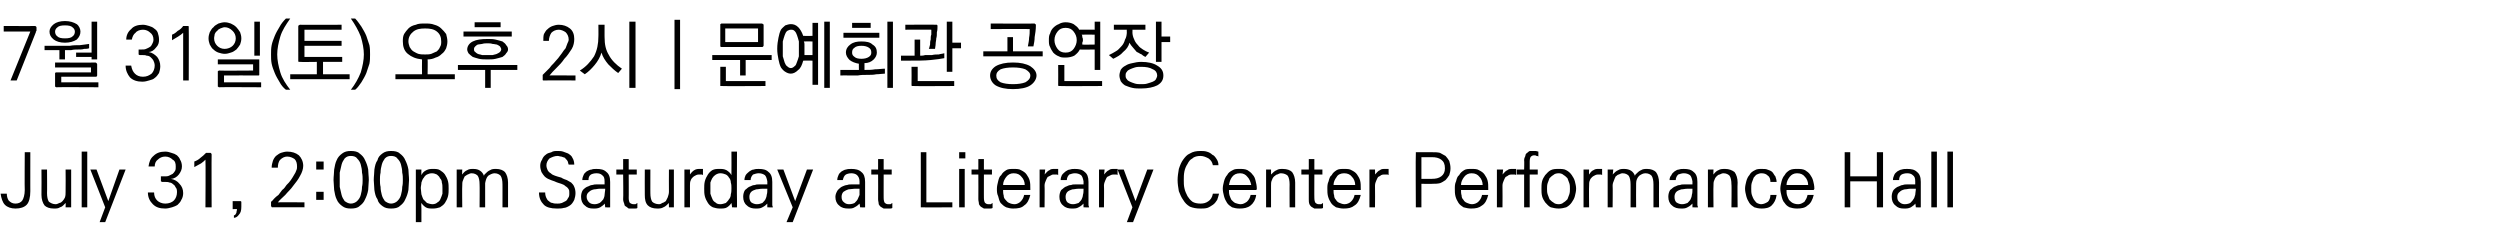
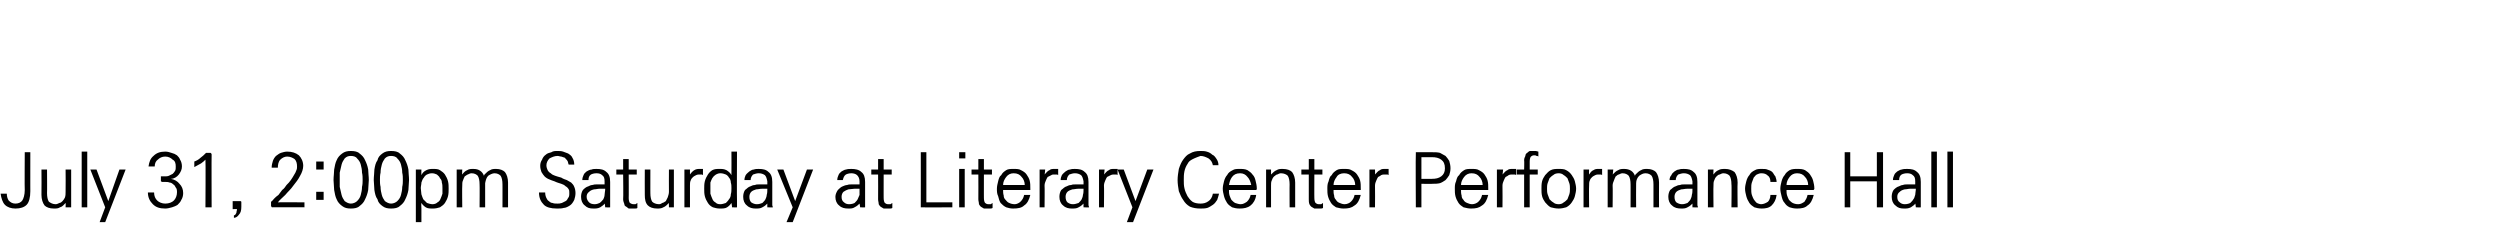
<svg xmlns="http://www.w3.org/2000/svg" version="1.1" width="404px" height="40.8px" viewBox="0 -3 404 40.8" style="top:-3px">
  <desc>7 31 ( ) 2 July 31, 2:00pm Saturday at Literary Center Performance Hall</desc>
  <defs />
  <g id="Polygon18877">
-     <path d="M 4.9 27.9 C 4.9 28.9 4.7 29.7 4.3 30.1 C 3.9 30.5 3.3 30.7 2.5 30.7 C 1.8 30.7 1.2 30.5 0.8 30.1 C 0.4 29.7 0.2 29 0.1 28.3 C 0.1 28.3 1.1 28.3 1.1 28.3 C 1.1 28.7 1.2 29.1 1.4 29.4 C 1.7 29.7 2 29.9 2.5 29.9 C 3 29.9 3.4 29.7 3.6 29.4 C 3.8 29.1 4 28.5 4 27.7 C 3.96 27.75 4 21.6 4 21.6 L 4.9 21.6 C 4.9 21.6 4.89 27.94 4.9 27.9 Z M 10.6 30.5 C 10.6 30.5 10.63 29.76 10.6 29.8 C 10.3 30.1 10.1 30.4 9.7 30.5 C 9.4 30.7 9.1 30.7 8.7 30.7 C 8 30.7 7.5 30.5 7.2 30.2 C 6.9 29.8 6.7 29.2 6.7 28.5 C 6.73 28.49 6.7 24.4 6.7 24.4 L 7.6 24.4 C 7.6 24.4 7.63 28.24 7.6 28.2 C 7.6 28.8 7.7 29.3 7.9 29.6 C 8.2 29.8 8.5 30 9 30 C 9.2 30 9.4 29.9 9.6 29.8 C 9.8 29.8 10 29.6 10.1 29.5 C 10.3 29.3 10.4 29.1 10.5 28.9 C 10.6 28.6 10.6 28.3 10.6 28 C 10.63 27.99 10.6 24.4 10.6 24.4 L 11.5 24.4 L 11.5 30.5 L 10.6 30.5 Z M 14.1 30.5 L 13.2 30.5 L 13.2 21.5 L 14.1 21.5 L 14.1 30.5 Z M 14.6 24.4 L 15.6 24.4 L 17.5 29.5 L 19.3 24.4 L 20.3 24.4 L 17 32.9 L 16.1 32.9 L 17 30.5 L 14.6 24.4 Z M 28.6 28.1 C 28.6 27.8 28.6 27.5 28.4 27.3 C 28.3 27.1 28.2 26.9 28 26.8 C 27.8 26.6 27.6 26.5 27.4 26.5 C 27.2 26.4 26.9 26.4 26.7 26.4 C 26.7 26.4 26.2 26.4 26.2 26.4 C 26.1 26.4 26.1 26.3 26 26.3 C 26 26.3 26 26.3 26 26.2 C 26 26.2 26 25.7 26 25.7 C 26 25.6 26 25.6 26 25.5 C 26.1 25.5 26.1 25.5 26.2 25.5 C 26.2 25.5 26.6 25.5 26.6 25.5 C 26.8 25.5 27.1 25.5 27.3 25.4 C 27.5 25.3 27.7 25.2 27.9 25.1 C 28 25 28.2 24.8 28.3 24.6 C 28.4 24.4 28.4 24.2 28.4 23.9 C 28.4 23.4 28.3 23 27.9 22.8 C 27.6 22.5 27.2 22.3 26.7 22.3 C 26.2 22.3 25.8 22.5 25.5 22.8 C 25.2 23 25 23.4 25 23.9 C 25 23.9 24 23.9 24 23.9 C 24.1 23.2 24.3 22.6 24.8 22.2 C 25.3 21.7 25.9 21.5 26.7 21.5 C 27.1 21.5 27.4 21.6 27.7 21.7 C 28.1 21.8 28.3 21.9 28.6 22.1 C 28.8 22.3 29 22.5 29.1 22.8 C 29.3 23.1 29.4 23.5 29.4 23.9 C 29.4 24.4 29.2 24.8 28.9 25.2 C 28.6 25.6 28.1 25.9 27.6 25.9 C 28.2 26 28.7 26.3 29 26.7 C 29.4 27.1 29.6 27.6 29.6 28.2 C 29.6 28.6 29.5 29 29.3 29.3 C 29.2 29.6 28.9 29.9 28.7 30.1 C 28.4 30.3 28.1 30.4 27.8 30.5 C 27.4 30.6 27.1 30.7 26.7 30.7 C 25.8 30.7 25.2 30.5 24.7 30 C 24.2 29.5 23.9 28.9 23.9 28.1 C 23.9 28.1 24.9 28.1 24.9 28.1 C 24.9 28.7 25.1 29.1 25.4 29.4 C 25.7 29.7 26.2 29.9 26.7 29.9 C 27.3 29.9 27.8 29.7 28.1 29.4 C 28.4 29.1 28.6 28.6 28.6 28.1 Z M 34.2 22 C 34.17 21.95 34.2 30.5 34.2 30.5 L 33.2 30.5 C 33.2 30.5 33.25 22.76 33.2 22.8 C 33 23 32.8 23.2 32.5 23.4 C 32.1 23.6 31.8 23.8 31.4 24 C 31.4 24 31.4 23.1 31.4 23.1 C 31.7 23 32.1 22.8 32.4 22.5 C 32.7 22.3 33 22 33.3 21.7 C 33.3 21.7 34 21.7 34 21.7 C 34 21.7 34.1 21.7 34.1 21.8 C 34.2 21.8 34.2 21.9 34.2 22 Z M 39 30.4 C 39 31 38.9 31.4 38.6 31.7 C 38.4 32 38.1 32.2 37.8 32.2 C 37.8 32.2 37.8 31.8 37.8 31.8 C 38 31.8 38.1 31.6 38.2 31.4 C 38.2 31.2 38.3 31 38.3 30.8 C 38.25 30.76 37.6 30.8 37.6 30.8 L 37.6 29.5 C 37.6 29.5 38.85 29.52 38.9 29.5 C 38.9 29.5 38.9 29.5 39 29.6 C 39 29.6 39 29.6 39 29.7 C 39 29.7 39 30.4 39 30.4 Z M 43.8 29.6 C 44 29.5 44.1 29.3 44.3 29.1 C 44.5 28.9 44.7 28.7 45 28.5 C 45.2 28.2 45.4 28 45.6 27.7 C 45.9 27.5 46.1 27.2 46.3 26.9 C 46.6 26.6 46.8 26.4 47 26.1 C 47.2 25.8 47.4 25.5 47.5 25.3 C 47.7 25 47.8 24.8 47.9 24.5 C 48 24.3 48 24.1 48 23.9 C 48 23.4 47.9 23 47.6 22.7 C 47.3 22.5 46.9 22.3 46.4 22.3 C 46 22.3 45.6 22.5 45.3 22.8 C 45 23.1 44.9 23.6 44.9 24.1 C 44.9 24.1 43.9 24.1 43.9 24.1 C 43.9 23.7 44 23.3 44.1 23 C 44.2 22.7 44.4 22.4 44.6 22.2 C 44.9 22 45.1 21.8 45.4 21.7 C 45.7 21.6 46.1 21.5 46.4 21.5 C 47.2 21.5 47.8 21.7 48.3 22.1 C 48.7 22.5 49 23.1 49 23.8 C 49 24.3 48.8 24.9 48.5 25.4 C 48.2 26 47.8 26.5 47.4 27 C 47 27.6 46.5 28 46.1 28.5 C 45.6 29 45.2 29.3 44.9 29.7 C 44.91 29.66 49.2 29.7 49.2 29.7 L 49.2 30.5 C 49.2 30.5 44.01 30.48 44 30.5 C 43.9 30.5 43.9 30.5 43.9 30.4 C 43.9 30.4 43.8 30.4 43.8 30.3 C 43.8 30.3 43.8 29.6 43.8 29.6 Z M 52.3 24.4 L 51.1 24.4 L 51.1 23.1 L 52.3 23.1 L 52.3 24.4 Z M 52.3 29.3 L 51.1 29.3 L 51.1 28 L 52.3 28 L 52.3 29.3 Z M 56.7 22.2 C 56.3 22.2 56 22.3 55.7 22.6 C 55.5 22.9 55.3 23.2 55.2 23.6 C 55.1 24 55 24.4 54.9 24.9 C 54.9 25.3 54.9 25.7 54.9 26.1 C 54.9 26.4 54.9 26.8 54.9 27.2 C 55 27.7 55.1 28.1 55.2 28.5 C 55.3 28.9 55.5 29.2 55.7 29.5 C 56 29.7 56.3 29.9 56.7 29.9 C 57.1 29.9 57.5 29.7 57.7 29.5 C 58 29.2 58.2 28.9 58.3 28.5 C 58.4 28.1 58.5 27.7 58.5 27.2 C 58.6 26.8 58.6 26.4 58.6 26.1 C 58.6 25.7 58.6 25.3 58.5 24.9 C 58.5 24.4 58.4 24 58.3 23.6 C 58.2 23.2 58 22.9 57.7 22.6 C 57.5 22.3 57.1 22.2 56.7 22.2 Z M 56.7 21.4 C 57.3 21.4 57.8 21.5 58.1 21.8 C 58.5 22.1 58.8 22.4 59 22.9 C 59.2 23.3 59.4 23.8 59.5 24.4 C 59.5 24.9 59.6 25.5 59.6 26.1 C 59.6 26.6 59.5 27.2 59.5 27.7 C 59.4 28.3 59.2 28.8 59 29.2 C 58.8 29.7 58.5 30 58.1 30.3 C 57.8 30.6 57.3 30.7 56.7 30.7 C 56.1 30.7 55.7 30.6 55.3 30.3 C 54.9 30 54.6 29.7 54.4 29.2 C 54.2 28.8 54.1 28.3 54 27.7 C 54 27.2 53.9 26.6 53.9 26.1 C 53.9 25.5 54 24.9 54 24.4 C 54.1 23.8 54.2 23.3 54.4 22.9 C 54.6 22.4 54.9 22.1 55.3 21.8 C 55.7 21.5 56.1 21.4 56.7 21.4 Z M 63.2 22.2 C 62.8 22.2 62.5 22.3 62.2 22.6 C 62 22.9 61.8 23.2 61.7 23.6 C 61.6 24 61.5 24.4 61.5 24.9 C 61.4 25.3 61.4 25.7 61.4 26.1 C 61.4 26.4 61.4 26.8 61.5 27.2 C 61.5 27.7 61.6 28.1 61.7 28.5 C 61.8 28.9 62 29.2 62.2 29.5 C 62.5 29.7 62.8 29.9 63.2 29.9 C 63.6 29.9 64 29.7 64.2 29.5 C 64.5 29.2 64.7 28.9 64.8 28.5 C 64.9 28.1 65 27.7 65 27.2 C 65.1 26.8 65.1 26.4 65.1 26.1 C 65.1 25.7 65.1 25.3 65 24.9 C 65 24.4 64.9 24 64.8 23.6 C 64.7 23.2 64.5 22.9 64.2 22.6 C 64 22.3 63.6 22.2 63.2 22.2 Z M 63.2 21.4 C 63.8 21.4 64.3 21.5 64.6 21.8 C 65 22.1 65.3 22.4 65.5 22.9 C 65.7 23.3 65.9 23.8 66 24.4 C 66 24.9 66.1 25.5 66.1 26.1 C 66.1 26.6 66 27.2 66 27.7 C 65.9 28.3 65.7 28.8 65.5 29.2 C 65.3 29.7 65 30 64.6 30.3 C 64.3 30.6 63.8 30.7 63.2 30.7 C 62.6 30.7 62.2 30.6 61.8 30.3 C 61.4 30 61.1 29.7 61 29.2 C 60.7 28.8 60.6 28.3 60.5 27.7 C 60.5 27.2 60.4 26.6 60.4 26.1 C 60.4 25.5 60.5 24.9 60.5 24.4 C 60.6 23.8 60.7 23.3 61 22.9 C 61.1 22.4 61.4 22.1 61.8 21.8 C 62.2 21.5 62.6 21.4 63.2 21.4 Z M 69.8 25 C 69.5 25 69.2 25.1 69 25.2 C 68.8 25.3 68.6 25.5 68.5 25.7 C 68.3 25.9 68.2 26.2 68.1 26.5 C 68.1 26.8 68 27.1 68 27.4 C 68 27.7 68.1 28.1 68.1 28.4 C 68.2 28.7 68.3 29 68.4 29.2 C 68.6 29.4 68.8 29.6 69 29.8 C 69.3 29.9 69.6 30 69.9 30 C 70.2 30 70.5 29.9 70.7 29.7 C 70.9 29.6 71.1 29.4 71.2 29.1 C 71.3 28.9 71.4 28.6 71.5 28.3 C 71.5 28 71.5 27.7 71.5 27.4 C 71.5 27.1 71.5 26.8 71.4 26.5 C 71.4 26.2 71.3 26 71.1 25.8 C 71 25.5 70.8 25.4 70.6 25.2 C 70.4 25.1 70.1 25 69.8 25 Z M 67.2 32.9 L 67.2 24.4 L 68.1 24.4 C 68.1 24.4 68.07 25.28 68.1 25.3 C 68.3 24.9 68.5 24.7 68.9 24.5 C 69.3 24.3 69.6 24.3 70 24.3 C 70.4 24.3 70.8 24.3 71.1 24.5 C 71.4 24.7 71.7 24.9 71.9 25.2 C 72.1 25.5 72.3 25.9 72.4 26.3 C 72.5 26.7 72.5 27.1 72.5 27.5 C 72.5 27.9 72.5 28.3 72.4 28.7 C 72.3 29.1 72.1 29.5 71.9 29.8 C 71.7 30.1 71.4 30.3 71.1 30.5 C 70.8 30.6 70.4 30.7 70 30.7 C 69.5 30.7 69.1 30.7 68.8 30.5 C 68.5 30.3 68.3 30.1 68.1 29.8 C 68.05 29.8 68.1 30.7 68.1 30.7 L 68.1 32.9 L 67.2 32.9 Z M 77.5 26.8 C 77.5 26.2 77.4 25.7 77.2 25.4 C 77 25.2 76.7 25 76.2 25 C 76 25 75.8 25.1 75.6 25.2 C 75.5 25.2 75.3 25.4 75.1 25.5 C 75 25.7 74.9 25.9 74.8 26.2 C 74.7 26.4 74.7 26.7 74.7 27 C 74.66 27 74.7 30.5 74.7 30.5 L 73.8 30.5 L 73.8 24.4 L 74.7 24.4 C 74.7 24.4 74.66 25.23 74.7 25.2 C 74.9 24.9 75.2 24.6 75.5 24.5 C 75.8 24.3 76.1 24.3 76.5 24.3 C 77 24.3 77.3 24.4 77.6 24.6 C 77.9 24.8 78.1 25.1 78.2 25.4 C 78.2 25.4 78.3 25.2 78.3 25.2 C 78.6 24.9 78.9 24.6 79.2 24.5 C 79.5 24.3 79.8 24.3 80.2 24.3 C 80.8 24.3 81.3 24.5 81.6 24.8 C 81.9 25.2 82.1 25.8 82.1 26.5 C 82.1 26.5 82.1 30.5 82.1 30.5 L 81.2 30.5 C 81.2 30.5 81.21 26.75 81.2 26.8 C 81.2 26.2 81.1 25.7 80.9 25.4 C 80.7 25.2 80.4 25 79.9 25 C 79.6 25 79.2 25.2 78.9 25.4 C 78.6 25.7 78.5 26.1 78.4 26.6 C 78.39 26.62 78.4 30.5 78.4 30.5 L 77.5 30.5 C 77.5 30.5 77.53 26.75 77.5 26.8 Z M 89.6 26.3 C 89.3 26.2 89 26.1 88.8 26 C 88.5 25.9 88.2 25.7 88 25.5 C 87.8 25.3 87.7 25.1 87.5 24.8 C 87.4 24.5 87.3 24.2 87.3 23.8 C 87.3 23.4 87.4 23.1 87.6 22.8 C 87.7 22.5 87.9 22.2 88.2 22 C 88.4 21.8 88.7 21.7 89.1 21.6 C 89.4 21.4 89.7 21.4 90.1 21.4 C 90.4 21.4 90.7 21.4 91 21.5 C 91.3 21.6 91.5 21.7 91.8 21.8 C 92.1 22 92.4 22.2 92.5 22.5 C 92.7 22.8 92.8 23.2 92.8 23.6 C 92.8 23.6 91.9 23.6 91.9 23.6 C 91.8 23.4 91.8 23.1 91.7 23 C 91.6 22.8 91.4 22.7 91.3 22.5 C 91.1 22.4 90.9 22.4 90.7 22.3 C 90.5 22.3 90.3 22.2 90.1 22.2 C 89.6 22.2 89.2 22.4 88.8 22.6 C 88.5 22.9 88.3 23.3 88.3 23.7 C 88.3 24 88.4 24.3 88.5 24.5 C 88.6 24.7 88.8 24.9 89 25 C 89.2 25.2 89.4 25.3 89.7 25.4 C 90 25.5 90.3 25.6 90.7 25.7 C 91 25.9 91.3 26 91.6 26.1 C 91.8 26.2 92.1 26.4 92.3 26.5 C 92.5 26.7 92.7 26.9 92.8 27.2 C 92.9 27.4 93 27.8 93 28.2 C 93 28.6 92.9 29 92.8 29.3 C 92.6 29.7 92.4 30 92.1 30.2 C 91.8 30.4 91.4 30.6 91.1 30.6 C 90.8 30.7 90.4 30.7 90 30.7 C 89 30.7 88.3 30.5 87.9 30.1 C 87.4 29.6 87.1 29 87.1 28.1 C 87.1 28.1 88.1 28.1 88.1 28.1 C 88.1 28.5 88.2 28.8 88.3 29 C 88.4 29.2 88.5 29.4 88.7 29.5 C 88.9 29.7 89.1 29.8 89.3 29.8 C 89.5 29.9 89.8 29.9 90.1 29.9 C 90.3 29.9 90.5 29.9 90.8 29.8 C 91 29.7 91.2 29.6 91.4 29.5 C 91.6 29.4 91.7 29.2 91.8 29 C 92 28.8 92 28.5 92 28.2 C 92 28 92 27.7 91.9 27.6 C 91.8 27.4 91.6 27.2 91.4 27.1 C 91.2 26.9 91 26.8 90.7 26.7 C 90.4 26.6 90 26.5 89.6 26.3 Z M 94.8 28.8 C 94.8 29.2 95 29.5 95.2 29.7 C 95.4 29.9 95.7 30 96.1 30 C 96.4 30 96.7 29.9 96.9 29.8 C 97.2 29.6 97.3 29.4 97.5 29.2 C 97.6 29 97.7 28.7 97.7 28.5 C 97.7 28.2 97.8 27.9 97.8 27.5 C 97.5 27.5 97.3 27.5 96.9 27.5 C 96.6 27.5 96.3 27.6 96 27.6 C 95.6 27.7 95.4 27.8 95.2 28 C 94.9 28.2 94.8 28.5 94.8 28.8 Z M 97.7 26.8 C 97.7 26.8 97.7 26.3 97.7 26.3 C 97.7 25.8 97.6 25.5 97.3 25.3 C 97.1 25.1 96.8 25 96.4 25 C 96 25 95.7 25.1 95.5 25.2 C 95.2 25.4 95.1 25.7 95.1 26.1 C 95.1 26.1 94.1 26.1 94.1 26.1 C 94.1 25.8 94.2 25.5 94.3 25.3 C 94.4 25 94.6 24.9 94.8 24.7 C 95 24.6 95.3 24.4 95.6 24.4 C 95.8 24.3 96.1 24.3 96.4 24.3 C 97.1 24.3 97.6 24.4 98 24.8 C 98.4 25.1 98.6 25.6 98.6 26.4 C 98.6 26.4 98.6 29.6 98.6 29.6 C 98.6 29.8 98.6 29.9 98.6 30.1 C 98.6 30.3 98.6 30.4 98.6 30.5 C 98.64 30.54 97.8 30.5 97.8 30.5 C 97.8 30.5 97.75 29.88 97.7 29.9 C 97.6 30.1 97.3 30.3 97 30.5 C 96.6 30.7 96.3 30.7 95.9 30.7 C 95.3 30.7 94.9 30.6 94.5 30.2 C 94.1 29.9 93.9 29.4 93.9 28.8 C 93.9 28.4 94 28 94.2 27.7 C 94.4 27.5 94.7 27.2 95.1 27.1 C 95.3 27 95.5 26.9 95.7 26.9 C 96 26.8 96.2 26.8 96.4 26.8 C 96.7 26.8 96.9 26.8 97.1 26.8 C 97.3 26.8 97.5 26.8 97.7 26.8 Z M 101.6 22.7 L 101.6 24.4 L 102.9 24.4 L 102.9 25.2 L 101.6 25.2 C 101.6 25.2 101.62 29.04 101.6 29 C 101.6 29.4 101.7 29.7 101.8 29.8 C 102 29.9 102.1 30 102.4 30 C 102.5 30 102.6 30 102.7 30 C 102.8 29.9 102.9 29.9 103 29.8 C 103 29.8 103 30.6 103 30.6 C 102.9 30.7 102.8 30.7 102.6 30.7 C 102.5 30.7 102.4 30.7 102.2 30.7 C 102 30.7 101.8 30.7 101.6 30.7 C 101.5 30.6 101.3 30.5 101.2 30.4 C 101 30.3 100.9 30.2 100.9 30 C 100.8 29.7 100.7 29.5 100.7 29.2 C 100.75 29.16 100.7 25.2 100.7 25.2 L 99.6 25.2 L 99.6 24.4 L 100.7 24.4 L 100.7 22.7 L 101.6 22.7 Z M 108.1 30.5 C 108.1 30.5 108.08 29.76 108.1 29.8 C 107.8 30.1 107.5 30.4 107.2 30.5 C 106.9 30.7 106.5 30.7 106.2 30.7 C 105.5 30.7 105 30.5 104.7 30.2 C 104.3 29.8 104.2 29.2 104.2 28.5 C 104.18 28.49 104.2 24.4 104.2 24.4 L 105.1 24.4 C 105.1 24.4 105.09 28.24 105.1 28.2 C 105.1 28.8 105.2 29.3 105.4 29.6 C 105.6 29.8 106 30 106.5 30 C 106.7 30 106.9 29.9 107 29.8 C 107.2 29.8 107.4 29.6 107.6 29.5 C 107.7 29.3 107.8 29.1 107.9 28.9 C 108 28.6 108.1 28.3 108.1 28 C 108.08 27.99 108.1 24.4 108.1 24.4 L 108.9 24.4 L 108.9 30.5 L 108.1 30.5 Z M 113.1 25.2 C 112.9 25.2 112.7 25.2 112.5 25.3 C 112.3 25.4 112.1 25.5 112 25.6 C 111.8 25.8 111.7 25.9 111.6 26.2 C 111.5 26.4 111.5 26.7 111.5 27 C 111.49 27 111.5 30.5 111.5 30.5 L 110.6 30.5 L 110.6 24.4 L 111.5 24.4 C 111.5 24.4 111.49 25.23 111.5 25.2 C 111.7 24.9 112 24.6 112.2 24.5 C 112.5 24.3 112.8 24.3 113.1 24.3 C 113.2 24.3 113.3 24.3 113.4 24.3 C 113.5 24.3 113.6 24.3 113.6 24.3 C 113.6 24.3 113.6 25.3 113.6 25.3 C 113.5 25.2 113.4 25.2 113.4 25.2 C 113.3 25.2 113.2 25.2 113.1 25.2 Z M 116.4 25 C 116.1 25 115.9 25.1 115.7 25.2 C 115.4 25.4 115.3 25.5 115.1 25.8 C 115 26 114.9 26.2 114.8 26.5 C 114.8 26.8 114.8 27.1 114.8 27.4 C 114.8 27.7 114.8 28 114.8 28.3 C 114.9 28.6 115 28.9 115.1 29.1 C 115.2 29.4 115.4 29.6 115.6 29.7 C 115.8 29.9 116 30 116.4 30 C 116.7 30 117 29.9 117.3 29.8 C 117.5 29.6 117.7 29.4 117.8 29.2 C 118 29 118.1 28.7 118.1 28.4 C 118.2 28.1 118.2 27.7 118.2 27.4 C 118.2 27.1 118.2 26.8 118.1 26.5 C 118.1 26.2 118 25.9 117.8 25.7 C 117.7 25.5 117.5 25.3 117.3 25.2 C 117 25.1 116.8 25 116.4 25 Z M 118.2 29.8 C 118 30.1 117.8 30.3 117.5 30.5 C 117.2 30.7 116.8 30.7 116.3 30.7 C 115.9 30.7 115.5 30.6 115.2 30.5 C 114.8 30.3 114.6 30.1 114.4 29.8 C 114.2 29.5 114 29.1 113.9 28.7 C 113.8 28.3 113.8 27.9 113.8 27.5 C 113.8 27.1 113.8 26.7 113.9 26.3 C 114 25.9 114.2 25.5 114.4 25.2 C 114.6 24.9 114.8 24.7 115.1 24.5 C 115.5 24.3 115.8 24.3 116.3 24.3 C 116.7 24.3 117 24.3 117.4 24.5 C 117.7 24.7 118 24.9 118.2 25.3 C 118.22 25.28 118.2 21.5 118.2 21.5 L 119.1 21.5 C 119.1 21.5 119.06 29.46 119.1 29.5 C 119.1 29.6 119.1 29.8 119.1 30 C 119.1 30.2 119.1 30.4 119.1 30.5 C 119.14 30.54 118.3 30.5 118.3 30.5 C 118.3 30.5 118.23 29.8 118.2 29.8 Z M 121.1 28.8 C 121.1 29.2 121.2 29.5 121.4 29.7 C 121.7 29.9 122 30 122.3 30 C 122.7 30 122.9 29.9 123.2 29.8 C 123.4 29.6 123.6 29.4 123.7 29.2 C 123.8 29 123.9 28.7 123.9 28.5 C 124 28.2 124 27.9 124 27.5 C 123.8 27.5 123.5 27.5 123.2 27.5 C 122.8 27.5 122.5 27.6 122.2 27.6 C 121.9 27.7 121.6 27.8 121.4 28 C 121.2 28.2 121.1 28.5 121.1 28.8 Z M 124 26.8 C 124 26.8 124 26.3 124 26.3 C 123.9 25.8 123.8 25.5 123.6 25.3 C 123.3 25.1 123 25 122.6 25 C 122.3 25 122 25.1 121.7 25.2 C 121.5 25.4 121.3 25.7 121.3 26.1 C 121.3 26.1 120.3 26.1 120.3 26.1 C 120.3 25.8 120.4 25.5 120.5 25.3 C 120.7 25 120.9 24.9 121.1 24.7 C 121.3 24.6 121.5 24.4 121.8 24.4 C 122.1 24.3 122.3 24.3 122.6 24.3 C 123.3 24.3 123.8 24.4 124.2 24.8 C 124.6 25.1 124.8 25.6 124.8 26.4 C 124.8 26.4 124.8 29.6 124.8 29.6 C 124.8 29.8 124.8 29.9 124.8 30.1 C 124.8 30.3 124.9 30.4 124.9 30.5 C 124.88 30.54 124 30.5 124 30.5 C 124 30.5 123.98 29.88 124 29.9 C 123.8 30.1 123.6 30.3 123.2 30.5 C 122.9 30.7 122.5 30.7 122.1 30.7 C 121.6 30.7 121.1 30.6 120.7 30.2 C 120.3 29.9 120.1 29.4 120.1 28.8 C 120.1 28.4 120.2 28 120.4 27.7 C 120.7 27.5 120.9 27.2 121.3 27.1 C 121.5 27 121.7 26.9 122 26.9 C 122.2 26.8 122.4 26.8 122.7 26.8 C 122.9 26.8 123.1 26.8 123.3 26.8 C 123.6 26.8 123.8 26.8 124 26.8 Z M 125.6 24.4 L 126.6 24.4 L 128.5 29.5 L 130.4 24.4 L 131.4 24.4 L 128.1 32.9 L 127.1 32.9 L 128.1 30.5 L 125.6 24.4 Z M 136 28.8 C 136 29.2 136.1 29.5 136.4 29.7 C 136.6 29.9 136.9 30 137.2 30 C 137.6 30 137.9 29.9 138.1 29.8 C 138.3 29.6 138.5 29.4 138.6 29.2 C 138.7 29 138.8 28.7 138.9 28.5 C 138.9 28.2 138.9 27.9 138.9 27.5 C 138.7 27.5 138.4 27.5 138.1 27.5 C 137.8 27.5 137.4 27.6 137.1 27.6 C 136.8 27.7 136.6 27.8 136.3 28 C 136.1 28.2 136 28.5 136 28.8 Z M 138.9 26.8 C 138.9 26.8 138.9 26.3 138.9 26.3 C 138.9 25.8 138.7 25.5 138.5 25.3 C 138.3 25.1 137.9 25 137.6 25 C 137.2 25 136.9 25.1 136.7 25.2 C 136.4 25.4 136.3 25.7 136.2 26.1 C 136.2 26.1 135.3 26.1 135.3 26.1 C 135.3 25.8 135.4 25.5 135.5 25.3 C 135.6 25 135.8 24.9 136 24.7 C 136.2 24.6 136.5 24.4 136.7 24.4 C 137 24.3 137.3 24.3 137.6 24.3 C 138.2 24.3 138.8 24.4 139.2 24.8 C 139.6 25.1 139.8 25.6 139.8 26.4 C 139.8 26.4 139.8 29.6 139.8 29.6 C 139.8 29.8 139.8 29.9 139.8 30.1 C 139.8 30.3 139.8 30.4 139.8 30.5 C 139.81 30.54 139 30.5 139 30.5 C 139 30.5 138.92 29.88 138.9 29.9 C 138.7 30.1 138.5 30.3 138.1 30.5 C 137.8 30.7 137.5 30.7 137.1 30.7 C 136.5 30.7 136 30.6 135.6 30.2 C 135.2 29.9 135 29.4 135 28.8 C 135 28.4 135.2 28 135.4 27.7 C 135.6 27.5 135.9 27.2 136.2 27.1 C 136.4 27 136.7 26.9 136.9 26.9 C 137.1 26.8 137.4 26.8 137.6 26.8 C 137.8 26.8 138.1 26.8 138.3 26.8 C 138.5 26.8 138.7 26.8 138.9 26.8 Z M 142.8 22.7 L 142.8 24.4 L 144.1 24.4 L 144.1 25.2 L 142.8 25.2 C 142.8 25.2 142.79 29.04 142.8 29 C 142.8 29.4 142.9 29.7 143 29.8 C 143.1 29.9 143.3 30 143.5 30 C 143.7 30 143.8 30 143.9 30 C 144 29.9 144.1 29.9 144.2 29.8 C 144.2 29.8 144.2 30.6 144.2 30.6 C 144.1 30.7 143.9 30.7 143.8 30.7 C 143.7 30.7 143.5 30.7 143.4 30.7 C 143.2 30.7 143 30.7 142.8 30.7 C 142.6 30.6 142.5 30.5 142.3 30.4 C 142.2 30.3 142.1 30.2 142 30 C 142 29.7 141.9 29.5 141.9 29.2 C 141.92 29.16 141.9 25.2 141.9 25.2 L 140.8 25.2 L 140.8 24.4 L 141.9 24.4 L 141.9 22.7 L 142.8 22.7 Z M 149 30.5 C 148.9 30.5 148.9 30.5 148.8 30.5 C 148.8 30.5 148.8 30.4 148.8 30.3 C 148.81 30.32 148.8 21.6 148.8 21.6 L 149.7 21.6 L 149.7 29.7 L 153.9 29.7 L 153.9 30.5 C 153.9 30.5 149.01 30.54 149 30.5 Z M 155 24.3 L 155.9 24.3 L 155.9 30.5 L 155 30.5 L 155 24.3 Z M 156 21.6 L 156 22.6 L 155 22.6 L 155 21.6 L 156 21.6 Z M 159 22.7 L 159 24.4 L 160.3 24.4 L 160.3 25.2 L 159 25.2 C 159 25.2 158.99 29.04 159 29 C 159 29.4 159.1 29.7 159.2 29.8 C 159.3 29.9 159.5 30 159.7 30 C 159.9 30 160 30 160.1 30 C 160.2 29.9 160.3 29.9 160.4 29.8 C 160.4 29.8 160.4 30.6 160.4 30.6 C 160.3 30.7 160.1 30.7 160 30.7 C 159.9 30.7 159.7 30.7 159.6 30.7 C 159.4 30.7 159.2 30.7 159 30.7 C 158.8 30.6 158.7 30.5 158.5 30.4 C 158.4 30.3 158.3 30.2 158.2 30 C 158.2 29.7 158.1 29.5 158.1 29.2 C 158.12 29.16 158.1 25.2 158.1 25.2 L 157 25.2 L 157 24.4 L 158.1 24.4 L 158.1 22.7 L 159 22.7 Z M 162.1 26.9 C 162.1 26.9 165.6 26.9 165.6 26.9 C 165.6 26.4 165.4 25.9 165.1 25.6 C 164.8 25.2 164.4 25 163.8 25 C 163.3 25 162.9 25.2 162.6 25.6 C 162.3 26 162.1 26.4 162.1 26.9 Z M 166.5 27.5 C 166.5 27.6 166.5 27.6 166.5 27.7 C 166.5 27.7 166.4 27.7 166.3 27.7 C 166.3 27.7 162.1 27.7 162.1 27.7 C 162.1 28 162.1 28.3 162.2 28.6 C 162.2 28.9 162.3 29.1 162.5 29.3 C 162.7 29.5 162.8 29.7 163.1 29.8 C 163.3 29.9 163.6 30 164 30 C 164.3 30 164.7 29.8 164.9 29.6 C 165.2 29.3 165.4 29 165.5 28.5 C 165.5 28.5 166.5 28.5 166.5 28.5 C 166.3 29.3 166 29.9 165.5 30.2 C 165.1 30.6 164.5 30.7 163.7 30.7 C 163.3 30.7 162.9 30.6 162.6 30.5 C 162.2 30.3 162 30.1 161.7 29.8 C 161.5 29.5 161.4 29.1 161.3 28.7 C 161.1 28.3 161.1 27.9 161.1 27.5 C 161.1 27.1 161.2 26.7 161.3 26.3 C 161.4 25.9 161.5 25.5 161.8 25.3 C 162 24.9 162.3 24.7 162.6 24.5 C 162.9 24.3 163.3 24.3 163.8 24.3 C 164.3 24.3 164.7 24.3 165 24.5 C 165.4 24.7 165.7 24.9 165.9 25.2 C 166.1 25.5 166.3 25.8 166.4 26.2 C 166.5 26.6 166.5 27 166.5 27.5 Z M 170.4 25.2 C 170.2 25.2 170 25.2 169.9 25.3 C 169.7 25.4 169.5 25.5 169.3 25.6 C 169.2 25.8 169.1 25.9 169 26.2 C 168.9 26.4 168.8 26.7 168.8 27 C 168.84 27 168.8 30.5 168.8 30.5 L 168 30.5 L 168 24.4 L 168.9 24.4 C 168.9 24.4 168.84 25.23 168.8 25.2 C 169.1 24.9 169.3 24.6 169.6 24.5 C 169.8 24.3 170.1 24.3 170.4 24.3 C 170.5 24.3 170.6 24.3 170.7 24.3 C 170.8 24.3 170.9 24.3 171 24.3 C 171 24.3 171 25.3 171 25.3 C 170.9 25.2 170.8 25.2 170.7 25.2 C 170.6 25.2 170.5 25.2 170.4 25.2 Z M 172.2 28.8 C 172.2 29.2 172.3 29.5 172.5 29.7 C 172.8 29.9 173 30 173.4 30 C 173.7 30 174 29.9 174.3 29.8 C 174.5 29.6 174.7 29.4 174.8 29.2 C 174.9 29 175 28.7 175 28.5 C 175.1 28.2 175.1 27.9 175.1 27.5 C 174.9 27.5 174.6 27.5 174.3 27.5 C 173.9 27.5 173.6 27.6 173.3 27.6 C 173 27.7 172.7 27.8 172.5 28 C 172.3 28.2 172.2 28.5 172.2 28.8 Z M 175.1 26.8 C 175.1 26.8 175.1 26.3 175.1 26.3 C 175 25.8 174.9 25.5 174.7 25.3 C 174.4 25.1 174.1 25 173.7 25 C 173.4 25 173.1 25.1 172.8 25.2 C 172.6 25.4 172.4 25.7 172.4 26.1 C 172.4 26.1 171.4 26.1 171.4 26.1 C 171.4 25.8 171.5 25.5 171.6 25.3 C 171.8 25 172 24.9 172.2 24.7 C 172.4 24.6 172.6 24.4 172.9 24.4 C 173.2 24.3 173.4 24.3 173.7 24.3 C 174.4 24.3 174.9 24.4 175.3 24.8 C 175.7 25.1 175.9 25.6 175.9 26.4 C 175.9 26.4 175.9 29.6 175.9 29.6 C 175.9 29.8 175.9 29.9 175.9 30.1 C 175.9 30.3 176 30.4 176 30.5 C 175.97 30.54 175.1 30.5 175.1 30.5 C 175.1 30.5 175.08 29.88 175.1 29.9 C 174.9 30.1 174.7 30.3 174.3 30.5 C 174 30.7 173.6 30.7 173.2 30.7 C 172.7 30.7 172.2 30.6 171.8 30.2 C 171.4 29.9 171.2 29.4 171.2 28.8 C 171.2 28.4 171.3 28 171.5 27.7 C 171.8 27.5 172 27.2 172.4 27.1 C 172.6 27 172.8 26.9 173.1 26.9 C 173.3 26.8 173.5 26.8 173.8 26.8 C 174 26.8 174.2 26.8 174.4 26.8 C 174.7 26.8 174.9 26.8 175.1 26.8 Z M 180.1 25.2 C 179.9 25.2 179.7 25.2 179.5 25.3 C 179.3 25.4 179.1 25.5 178.9 25.6 C 178.8 25.8 178.7 25.9 178.6 26.2 C 178.5 26.4 178.4 26.7 178.4 27 C 178.44 27 178.4 30.5 178.4 30.5 L 177.6 30.5 L 177.6 24.4 L 178.5 24.4 C 178.5 24.4 178.44 25.23 178.4 25.2 C 178.7 24.9 178.9 24.6 179.2 24.5 C 179.4 24.3 179.7 24.3 180 24.3 C 180.1 24.3 180.2 24.3 180.3 24.3 C 180.4 24.3 180.5 24.3 180.6 24.3 C 180.6 24.3 180.6 25.3 180.6 25.3 C 180.5 25.2 180.4 25.2 180.3 25.2 C 180.2 25.2 180.2 25.2 180.1 25.2 Z M 180.6 24.4 L 181.6 24.4 L 183.5 29.5 L 185.4 24.4 L 186.4 24.4 L 183.1 32.9 L 182.1 32.9 L 183 30.5 L 180.6 24.4 Z M 196.9 23.7 C 196.9 23.7 196 23.7 196 23.7 C 195.9 23.2 195.7 22.9 195.3 22.6 C 194.9 22.4 194.5 22.2 194 22.2 C 193.5 22.2 193 22.3 192.7 22.6 C 192.3 22.8 192.1 23.1 191.9 23.5 C 191.7 23.8 191.5 24.2 191.4 24.7 C 191.3 25.2 191.3 25.6 191.3 26.1 C 191.3 26.5 191.3 27 191.4 27.4 C 191.5 27.9 191.7 28.3 191.9 28.7 C 192.1 29 192.3 29.3 192.7 29.6 C 193 29.8 193.5 29.9 194 29.9 C 194.5 29.9 194.9 29.8 195.3 29.5 C 195.6 29.3 195.9 28.9 196 28.3 C 196 28.3 197 28.3 197 28.3 C 196.9 28.7 196.8 29 196.7 29.3 C 196.5 29.6 196.3 29.9 196 30.1 C 195.7 30.3 195.4 30.5 195.1 30.6 C 194.7 30.7 194.4 30.7 194 30.7 C 193.3 30.7 192.8 30.6 192.3 30.4 C 191.8 30.1 191.5 29.8 191.2 29.3 C 190.9 28.9 190.7 28.4 190.5 27.9 C 190.4 27.3 190.3 26.7 190.3 26.1 C 190.3 25.5 190.4 24.9 190.5 24.3 C 190.7 23.7 190.9 23.2 191.2 22.8 C 191.5 22.4 191.8 22 192.3 21.8 C 192.8 21.5 193.3 21.4 194 21.4 C 194.3 21.4 194.7 21.4 195 21.5 C 195.4 21.6 195.7 21.8 195.9 22 C 196.2 22.1 196.4 22.4 196.6 22.7 C 196.8 23 196.9 23.3 196.9 23.7 Z M 198.6 26.9 C 198.6 26.9 202.2 26.9 202.2 26.9 C 202.1 26.4 201.9 25.9 201.6 25.6 C 201.3 25.2 200.9 25 200.4 25 C 199.8 25 199.4 25.2 199.1 25.6 C 198.8 26 198.7 26.4 198.6 26.9 Z M 203.1 27.5 C 203.1 27.6 203.1 27.6 203 27.7 C 203 27.7 203 27.7 202.9 27.7 C 202.9 27.7 198.6 27.7 198.6 27.7 C 198.6 28 198.6 28.3 198.7 28.6 C 198.8 28.9 198.9 29.1 199 29.3 C 199.2 29.5 199.4 29.7 199.6 29.8 C 199.9 29.9 200.2 30 200.5 30 C 200.9 30 201.2 29.8 201.5 29.6 C 201.8 29.3 202 29 202.1 28.5 C 202.1 28.5 203 28.5 203 28.5 C 202.9 29.3 202.5 29.9 202.1 30.2 C 201.6 30.6 201 30.7 200.3 30.7 C 199.8 30.7 199.4 30.6 199.1 30.5 C 198.8 30.3 198.5 30.1 198.3 29.8 C 198.1 29.5 197.9 29.1 197.8 28.7 C 197.7 28.3 197.6 27.9 197.6 27.5 C 197.6 27.1 197.7 26.7 197.8 26.3 C 197.9 25.9 198.1 25.5 198.3 25.3 C 198.5 24.9 198.8 24.7 199.2 24.5 C 199.5 24.3 199.9 24.3 200.3 24.3 C 200.8 24.3 201.2 24.3 201.6 24.5 C 201.9 24.7 202.2 24.9 202.4 25.2 C 202.7 25.5 202.8 25.8 202.9 26.2 C 203 26.6 203.1 27 203.1 27.5 Z M 205.4 24.4 C 205.4 24.4 205.4 25.23 205.4 25.2 C 205.7 24.9 206 24.6 206.3 24.5 C 206.6 24.3 206.9 24.3 207.3 24.3 C 208 24.3 208.5 24.5 208.8 24.8 C 209.1 25.2 209.3 25.8 209.3 26.5 C 209.29 26.5 209.3 30.5 209.3 30.5 L 208.4 30.5 C 208.4 30.5 208.38 26.75 208.4 26.8 C 208.4 26.2 208.3 25.7 208.1 25.4 C 207.9 25.2 207.5 25 207 25 C 206.8 25 206.6 25.1 206.4 25.2 C 206.2 25.2 206.1 25.4 205.9 25.5 C 205.7 25.7 205.6 25.9 205.5 26.2 C 205.4 26.4 205.4 26.7 205.4 27 C 205.4 27 205.4 30.5 205.4 30.5 L 204.6 30.5 L 204.6 24.4 L 205.4 24.4 Z M 212.4 22.7 L 212.4 24.4 L 213.7 24.4 L 213.7 25.2 L 212.4 25.2 C 212.4 25.2 212.38 29.04 212.4 29 C 212.4 29.4 212.5 29.7 212.6 29.8 C 212.7 29.9 212.9 30 213.1 30 C 213.3 30 213.4 30 213.5 30 C 213.6 29.9 213.7 29.9 213.8 29.8 C 213.8 29.8 213.8 30.6 213.8 30.6 C 213.7 30.7 213.5 30.7 213.4 30.7 C 213.3 30.7 213.1 30.7 213 30.7 C 212.8 30.7 212.6 30.7 212.4 30.7 C 212.2 30.6 212.1 30.5 211.9 30.4 C 211.8 30.3 211.7 30.2 211.6 30 C 211.5 29.7 211.5 29.5 211.5 29.2 C 211.51 29.16 211.5 25.2 211.5 25.2 L 210.3 25.2 L 210.3 24.4 L 211.5 24.4 L 211.5 22.7 L 212.4 22.7 Z M 215.5 26.9 C 215.5 26.9 219 26.9 219 26.9 C 219 26.4 218.8 25.9 218.5 25.6 C 218.2 25.2 217.8 25 217.2 25 C 216.7 25 216.2 25.2 216 25.6 C 215.7 26 215.5 26.4 215.5 26.9 Z M 219.9 27.5 C 219.9 27.6 219.9 27.6 219.9 27.7 C 219.9 27.7 219.8 27.7 219.7 27.7 C 219.7 27.7 215.5 27.7 215.5 27.7 C 215.5 28 215.5 28.3 215.6 28.6 C 215.6 28.9 215.7 29.1 215.9 29.3 C 216 29.5 216.2 29.7 216.5 29.8 C 216.7 29.9 217 30 217.3 30 C 217.7 30 218.1 29.8 218.3 29.6 C 218.6 29.3 218.8 29 218.9 28.5 C 218.9 28.5 219.9 28.5 219.9 28.5 C 219.7 29.3 219.4 29.9 218.9 30.2 C 218.4 30.6 217.9 30.7 217.1 30.7 C 216.7 30.7 216.3 30.6 215.9 30.5 C 215.6 30.3 215.3 30.1 215.1 29.8 C 214.9 29.5 214.7 29.1 214.6 28.7 C 214.5 28.3 214.5 27.9 214.5 27.5 C 214.5 27.1 214.5 26.7 214.7 26.3 C 214.8 25.9 214.9 25.5 215.2 25.3 C 215.4 24.9 215.7 24.7 216 24.5 C 216.3 24.3 216.7 24.3 217.2 24.3 C 217.7 24.3 218.1 24.3 218.4 24.5 C 218.8 24.7 219.1 24.9 219.3 25.2 C 219.5 25.5 219.7 25.8 219.8 26.2 C 219.9 26.6 219.9 27 219.9 27.5 Z M 223.8 25.2 C 223.6 25.2 223.4 25.2 223.2 25.3 C 223.1 25.4 222.9 25.5 222.7 25.6 C 222.6 25.8 222.5 25.9 222.4 26.2 C 222.3 26.4 222.2 26.7 222.2 27 C 222.23 27 222.2 30.5 222.2 30.5 L 221.3 30.5 L 221.3 24.4 L 222.2 24.4 C 222.2 24.4 222.23 25.23 222.2 25.2 C 222.5 24.9 222.7 24.6 223 24.5 C 223.2 24.3 223.5 24.3 223.8 24.3 C 223.9 24.3 224 24.3 224.1 24.3 C 224.2 24.3 224.3 24.3 224.4 24.3 C 224.4 24.3 224.4 25.3 224.4 25.3 C 224.3 25.2 224.2 25.2 224.1 25.2 C 224 25.2 223.9 25.2 223.8 25.2 Z M 233.5 24.2 C 233.5 23.5 233.3 23.1 232.9 22.8 C 232.5 22.5 232 22.4 231.4 22.4 C 231.35 22.41 229.7 22.4 229.7 22.4 L 229.7 25.9 C 229.7 25.9 231.35 25.9 231.4 25.9 C 232 25.9 232.5 25.8 232.9 25.5 C 233.3 25.2 233.5 24.8 233.5 24.2 Z M 234.4 24.2 C 234.4 24.6 234.3 25 234.2 25.3 C 234 25.6 233.8 25.9 233.6 26.1 C 233.3 26.3 233 26.5 232.7 26.6 C 232.3 26.7 231.9 26.7 231.5 26.7 C 231.52 26.74 229.7 26.7 229.7 26.7 L 229.7 30.5 L 228.8 30.5 C 228.8 30.5 228.75 21.81 228.8 21.8 C 228.8 21.7 228.8 21.7 228.8 21.6 C 228.8 21.6 228.9 21.6 229 21.6 C 229 21.6 231.5 21.6 231.5 21.6 C 231.9 21.6 232.3 21.6 232.7 21.7 C 233 21.9 233.3 22 233.6 22.2 C 233.8 22.4 234 22.7 234.2 23 C 234.3 23.4 234.4 23.7 234.4 24.2 Z M 236.1 26.9 C 236.1 26.9 239.6 26.9 239.6 26.9 C 239.6 26.4 239.4 25.9 239.1 25.6 C 238.8 25.2 238.4 25 237.8 25 C 237.3 25 236.9 25.2 236.6 25.6 C 236.3 26 236.1 26.4 236.1 26.9 Z M 240.5 27.5 C 240.5 27.6 240.5 27.6 240.5 27.7 C 240.5 27.7 240.4 27.7 240.3 27.7 C 240.3 27.7 236.1 27.7 236.1 27.7 C 236.1 28 236.1 28.3 236.2 28.6 C 236.2 28.9 236.3 29.1 236.5 29.3 C 236.6 29.5 236.8 29.7 237.1 29.8 C 237.3 29.9 237.6 30 237.9 30 C 238.3 30 238.7 29.8 238.9 29.6 C 239.2 29.3 239.4 29 239.5 28.5 C 239.5 28.5 240.5 28.5 240.5 28.5 C 240.3 29.3 240 29.9 239.5 30.2 C 239 30.6 238.5 30.7 237.7 30.7 C 237.3 30.7 236.9 30.6 236.5 30.5 C 236.2 30.3 235.9 30.1 235.7 29.8 C 235.5 29.5 235.3 29.1 235.2 28.7 C 235.1 28.3 235.1 27.9 235.1 27.5 C 235.1 27.1 235.1 26.7 235.3 26.3 C 235.4 25.9 235.5 25.5 235.8 25.3 C 236 24.9 236.3 24.7 236.6 24.5 C 236.9 24.3 237.3 24.3 237.8 24.3 C 238.3 24.3 238.7 24.3 239 24.5 C 239.4 24.7 239.7 24.9 239.9 25.2 C 240.1 25.5 240.3 25.8 240.4 26.2 C 240.5 26.6 240.5 27 240.5 27.5 Z M 244.4 25.2 C 244.2 25.2 244 25.2 243.8 25.3 C 243.7 25.4 243.5 25.5 243.3 25.6 C 243.2 25.8 243.1 25.9 243 26.2 C 242.9 26.4 242.8 26.7 242.8 27 C 242.83 27 242.8 30.5 242.8 30.5 L 241.9 30.5 L 241.9 24.4 L 242.9 24.4 C 242.9 24.4 242.83 25.23 242.8 25.2 C 243.1 24.9 243.3 24.6 243.6 24.5 C 243.8 24.3 244.1 24.3 244.4 24.3 C 244.5 24.3 244.6 24.3 244.7 24.3 C 244.8 24.3 244.9 24.3 245 24.3 C 245 24.3 245 25.3 245 25.3 C 244.9 25.2 244.8 25.2 244.7 25.2 C 244.6 25.2 244.5 25.2 244.4 25.2 Z M 247.2 30.5 L 246.3 30.5 L 246.3 25.2 L 245.1 25.2 L 245.1 24.4 L 246.3 24.4 C 246.3 24.4 246.34 22.95 246.3 22.9 C 246.3 22.6 246.4 22.4 246.5 22.2 C 246.5 22 246.6 21.8 246.8 21.7 C 246.9 21.6 247 21.5 247.2 21.4 C 247.4 21.4 247.6 21.4 247.8 21.4 C 247.9 21.4 248.1 21.4 248.2 21.4 C 248.3 21.4 248.5 21.5 248.6 21.5 C 248.6 21.5 248.6 22.3 248.6 22.3 C 248.5 22.2 248.4 22.2 248.3 22.2 C 248.2 22.1 248.1 22.1 247.9 22.1 C 247.7 22.1 247.5 22.2 247.4 22.3 C 247.3 22.4 247.2 22.7 247.2 23.1 C 247.2 23.07 247.2 24.4 247.2 24.4 L 248.5 24.4 L 248.5 25.2 L 247.2 25.2 L 247.2 30.5 Z M 253.7 27.5 C 253.7 27.2 253.7 26.9 253.6 26.6 C 253.5 26.3 253.4 26.1 253.3 25.8 C 253.1 25.6 252.9 25.4 252.7 25.3 C 252.5 25.1 252.2 25 251.9 25 C 251.5 25 251.2 25.1 251 25.3 C 250.8 25.4 250.6 25.6 250.4 25.8 C 250.3 26.1 250.2 26.3 250.1 26.6 C 250 26.9 250 27.2 250 27.5 C 250 27.8 250 28.1 250.1 28.4 C 250.2 28.7 250.3 28.9 250.4 29.2 C 250.6 29.4 250.8 29.6 251 29.7 C 251.2 29.9 251.5 30 251.9 30 C 252.2 30 252.5 29.9 252.7 29.7 C 252.9 29.6 253.1 29.4 253.3 29.2 C 253.4 28.9 253.5 28.7 253.6 28.4 C 253.7 28.1 253.7 27.8 253.7 27.5 Z M 251.9 24.3 C 252.3 24.3 252.8 24.3 253.1 24.5 C 253.5 24.7 253.8 25 254 25.3 C 254.2 25.6 254.4 25.9 254.5 26.3 C 254.6 26.7 254.7 27.1 254.7 27.5 C 254.7 27.9 254.6 28.3 254.5 28.7 C 254.4 29.1 254.2 29.4 254 29.7 C 253.8 30 253.5 30.3 253.1 30.5 C 252.8 30.6 252.3 30.7 251.9 30.7 C 251.4 30.7 251 30.6 250.6 30.5 C 250.2 30.3 250 30 249.7 29.7 C 249.5 29.4 249.3 29.1 249.2 28.7 C 249.1 28.3 249.1 27.9 249.1 27.5 C 249.1 27.1 249.1 26.7 249.2 26.3 C 249.3 25.9 249.5 25.6 249.7 25.3 C 250 25 250.2 24.7 250.6 24.5 C 251 24.3 251.4 24.3 251.9 24.3 Z M 258.4 25.2 C 258.2 25.2 258 25.2 257.8 25.3 C 257.6 25.4 257.4 25.5 257.3 25.6 C 257.1 25.8 257 25.9 256.9 26.2 C 256.8 26.4 256.8 26.7 256.8 27 C 256.76 27 256.8 30.5 256.8 30.5 L 255.9 30.5 L 255.9 24.4 L 256.8 24.4 C 256.8 24.4 256.76 25.23 256.8 25.2 C 257 24.9 257.2 24.6 257.5 24.5 C 257.8 24.3 258 24.3 258.3 24.3 C 258.4 24.3 258.5 24.3 258.6 24.3 C 258.7 24.3 258.8 24.3 258.9 24.3 C 258.9 24.3 258.9 25.3 258.9 25.3 C 258.8 25.2 258.7 25.2 258.6 25.2 C 258.6 25.2 258.5 25.2 258.4 25.2 Z M 263.5 26.8 C 263.5 26.2 263.4 25.7 263.2 25.4 C 263 25.2 262.7 25 262.2 25 C 262 25 261.8 25.1 261.6 25.2 C 261.4 25.2 261.3 25.4 261.1 25.5 C 261 25.7 260.9 25.9 260.8 26.2 C 260.7 26.4 260.6 26.7 260.6 27 C 260.64 27 260.6 30.5 260.6 30.5 L 259.8 30.5 L 259.8 24.4 L 260.7 24.4 C 260.7 24.4 260.64 25.23 260.6 25.2 C 260.9 24.9 261.2 24.6 261.5 24.5 C 261.8 24.3 262.1 24.3 262.5 24.3 C 262.9 24.3 263.3 24.4 263.6 24.6 C 263.9 24.8 264.1 25.1 264.2 25.4 C 264.2 25.4 264.3 25.2 264.3 25.2 C 264.6 24.9 264.9 24.6 265.2 24.5 C 265.5 24.3 265.8 24.3 266.2 24.3 C 266.8 24.3 267.3 24.5 267.6 24.8 C 267.9 25.2 268.1 25.8 268.1 26.5 C 268.08 26.5 268.1 30.5 268.1 30.5 L 267.2 30.5 C 267.2 30.5 267.2 26.75 267.2 26.8 C 267.2 26.2 267.1 25.7 266.9 25.4 C 266.7 25.2 266.4 25 265.9 25 C 265.5 25 265.2 25.2 264.9 25.4 C 264.6 25.7 264.4 26.1 264.4 26.6 C 264.37 26.62 264.4 30.5 264.4 30.5 L 263.5 30.5 C 263.5 30.5 263.51 26.75 263.5 26.8 Z M 270.6 28.8 C 270.6 29.2 270.7 29.5 270.9 29.7 C 271.2 29.9 271.5 30 271.8 30 C 272.2 30 272.4 29.9 272.7 29.8 C 272.9 29.6 273.1 29.4 273.2 29.2 C 273.3 29 273.4 28.7 273.4 28.5 C 273.5 28.2 273.5 27.9 273.5 27.5 C 273.3 27.5 273 27.5 272.7 27.5 C 272.3 27.5 272 27.6 271.7 27.6 C 271.4 27.7 271.1 27.8 270.9 28 C 270.7 28.2 270.6 28.5 270.6 28.8 Z M 273.5 26.8 C 273.5 26.8 273.5 26.3 273.5 26.3 C 273.4 25.8 273.3 25.5 273.1 25.3 C 272.8 25.1 272.5 25 272.1 25 C 271.8 25 271.5 25.1 271.2 25.2 C 271 25.4 270.8 25.7 270.8 26.1 C 270.8 26.1 269.8 26.1 269.8 26.1 C 269.8 25.8 269.9 25.5 270.1 25.3 C 270.2 25 270.4 24.9 270.6 24.7 C 270.8 24.6 271 24.4 271.3 24.4 C 271.6 24.3 271.8 24.3 272.1 24.3 C 272.8 24.3 273.3 24.4 273.7 24.8 C 274.1 25.1 274.3 25.6 274.3 26.4 C 274.3 26.4 274.3 29.6 274.3 29.6 C 274.3 29.8 274.3 29.9 274.3 30.1 C 274.3 30.3 274.4 30.4 274.4 30.5 C 274.38 30.54 273.5 30.5 273.5 30.5 C 273.5 30.5 273.49 29.88 273.5 29.9 C 273.3 30.1 273.1 30.3 272.7 30.5 C 272.4 30.7 272 30.7 271.7 30.7 C 271.1 30.7 270.6 30.6 270.2 30.2 C 269.8 29.9 269.6 29.4 269.6 28.8 C 269.6 28.4 269.7 28 269.9 27.7 C 270.2 27.5 270.4 27.2 270.8 27.1 C 271 27 271.2 26.9 271.5 26.9 C 271.7 26.8 271.9 26.8 272.2 26.8 C 272.4 26.8 272.6 26.8 272.9 26.8 C 273.1 26.8 273.3 26.8 273.5 26.8 Z M 276.9 24.4 C 276.9 24.4 276.86 25.23 276.9 25.2 C 277.1 24.9 277.4 24.6 277.7 24.5 C 278 24.3 278.4 24.3 278.8 24.3 C 279.4 24.3 279.9 24.5 280.3 24.8 C 280.6 25.2 280.8 25.8 280.8 26.5 C 280.75 26.5 280.8 30.5 280.8 30.5 L 279.8 30.5 C 279.8 30.5 279.85 26.75 279.8 26.8 C 279.8 26.2 279.7 25.7 279.5 25.4 C 279.3 25.2 279 25 278.5 25 C 278.3 25 278.1 25.1 277.9 25.2 C 277.7 25.2 277.5 25.4 277.4 25.5 C 277.2 25.7 277.1 25.9 277 26.2 C 276.9 26.4 276.9 26.7 276.9 27 C 276.86 27 276.9 30.5 276.9 30.5 L 276 30.5 L 276 24.4 L 276.9 24.4 Z M 287.1 26.4 C 287.1 26.4 286.1 26.4 286.1 26.4 C 286.1 26 286 25.6 285.7 25.4 C 285.4 25.1 285.1 25 284.6 25 C 284.4 25 284.1 25.1 283.9 25.2 C 283.7 25.3 283.6 25.5 283.4 25.7 C 283.3 26 283.2 26.2 283.1 26.5 C 283 26.8 283 27.1 283 27.5 C 283 27.8 283 28.2 283.1 28.5 C 283.2 28.8 283.3 29 283.4 29.2 C 283.6 29.5 283.7 29.6 283.9 29.8 C 284.1 29.9 284.4 30 284.6 30 C 285 30 285.4 29.8 285.7 29.6 C 285.9 29.4 286.1 29 286.1 28.5 C 286.1 28.5 287.1 28.5 287.1 28.5 C 287 29.3 286.7 29.8 286.3 30.2 C 285.9 30.6 285.3 30.7 284.7 30.7 C 284.2 30.7 283.8 30.6 283.5 30.5 C 283.2 30.3 282.9 30.1 282.7 29.8 C 282.5 29.5 282.3 29.1 282.2 28.7 C 282.1 28.3 282 27.9 282 27.5 C 282 27.1 282.1 26.7 282.2 26.3 C 282.3 25.9 282.5 25.5 282.7 25.3 C 282.9 24.9 283.2 24.7 283.6 24.5 C 283.9 24.3 284.3 24.3 284.7 24.3 C 285.1 24.3 285.4 24.3 285.6 24.4 C 285.9 24.5 286.2 24.6 286.4 24.8 C 286.6 25 286.7 25.3 286.9 25.5 C 287 25.8 287.1 26.1 287.1 26.4 Z M 288.7 26.9 C 288.7 26.9 292.2 26.9 292.2 26.9 C 292.2 26.4 292 25.9 291.7 25.6 C 291.4 25.2 291 25 290.4 25 C 289.9 25 289.5 25.2 289.2 25.6 C 288.9 26 288.7 26.4 288.7 26.9 Z M 293.2 27.5 C 293.2 27.6 293.1 27.6 293.1 27.7 C 293.1 27.7 293 27.7 293 27.7 C 293 27.7 288.7 27.7 288.7 27.7 C 288.7 28 288.7 28.3 288.8 28.6 C 288.9 28.9 289 29.1 289.1 29.3 C 289.3 29.5 289.5 29.7 289.7 29.8 C 289.9 29.9 290.2 30 290.6 30 C 291 30 291.3 29.8 291.6 29.6 C 291.8 29.3 292 29 292.1 28.5 C 292.1 28.5 293.1 28.5 293.1 28.5 C 292.9 29.3 292.6 29.9 292.1 30.2 C 291.7 30.6 291.1 30.7 290.4 30.7 C 289.9 30.7 289.5 30.6 289.2 30.5 C 288.8 30.3 288.6 30.1 288.4 29.8 C 288.1 29.5 288 29.1 287.9 28.7 C 287.8 28.3 287.7 27.9 287.7 27.5 C 287.7 27.1 287.8 26.7 287.9 26.3 C 288 25.9 288.2 25.5 288.4 25.3 C 288.6 24.9 288.9 24.7 289.2 24.5 C 289.6 24.3 290 24.3 290.4 24.3 C 290.9 24.3 291.3 24.3 291.7 24.5 C 292 24.7 292.3 24.9 292.5 25.2 C 292.7 25.5 292.9 25.8 293 26.2 C 293.1 26.6 293.2 27 293.2 27.5 Z M 299 30.5 L 298.1 30.5 L 298.1 21.6 L 299 21.6 L 299 25.5 L 303.3 25.5 L 303.3 21.6 L 304.3 21.6 L 304.3 30.5 L 303.3 30.5 L 303.3 26.3 L 299 26.3 L 299 30.5 Z M 306.6 28.8 C 306.6 29.2 306.7 29.5 307 29.7 C 307.2 29.9 307.5 30 307.8 30 C 308.2 30 308.5 29.9 308.7 29.8 C 308.9 29.6 309.1 29.4 309.2 29.2 C 309.4 29 309.4 28.7 309.5 28.5 C 309.5 28.2 309.6 27.9 309.6 27.5 C 309.3 27.5 309.1 27.5 308.7 27.5 C 308.4 27.5 308.1 27.6 307.8 27.6 C 307.4 27.7 307.2 27.8 307 28 C 306.7 28.2 306.6 28.5 306.6 28.8 Z M 309.5 26.8 C 309.5 26.8 309.5 26.3 309.5 26.3 C 309.5 25.8 309.4 25.5 309.1 25.3 C 308.9 25.1 308.6 25 308.2 25 C 307.8 25 307.5 25.1 307.3 25.2 C 307 25.4 306.9 25.7 306.9 26.1 C 306.9 26.1 305.9 26.1 305.9 26.1 C 305.9 25.8 306 25.5 306.1 25.3 C 306.2 25 306.4 24.9 306.6 24.7 C 306.8 24.6 307.1 24.4 307.3 24.4 C 307.6 24.3 307.9 24.3 308.2 24.3 C 308.9 24.3 309.4 24.4 309.8 24.8 C 310.2 25.1 310.4 25.6 310.4 26.4 C 310.4 26.4 310.4 29.6 310.4 29.6 C 310.4 29.8 310.4 29.9 310.4 30.1 C 310.4 30.3 310.4 30.4 310.4 30.5 C 310.44 30.54 309.6 30.5 309.6 30.5 C 309.6 30.5 309.54 29.88 309.5 29.9 C 309.4 30.1 309.1 30.3 308.8 30.5 C 308.4 30.7 308.1 30.7 307.7 30.7 C 307.1 30.7 306.7 30.6 306.3 30.2 C 305.9 29.9 305.7 29.4 305.7 28.8 C 305.7 28.4 305.8 28 306 27.7 C 306.2 27.5 306.5 27.2 306.9 27.1 C 307.1 27 307.3 26.9 307.5 26.9 C 307.7 26.8 308 26.8 308.2 26.8 C 308.4 26.8 308.7 26.8 308.9 26.8 C 309.1 26.8 309.3 26.8 309.5 26.8 Z M 313 30.5 L 312.1 30.5 L 312.1 21.5 L 313 21.5 L 313 30.5 Z M 315.6 30.5 L 314.7 30.5 L 314.7 21.5 L 315.6 21.5 L 315.6 30.5 Z " stroke="none" fill="#000" />
+     <path d="M 4.9 27.9 C 4.9 28.9 4.7 29.7 4.3 30.1 C 3.9 30.5 3.3 30.7 2.5 30.7 C 1.8 30.7 1.2 30.5 0.8 30.1 C 0.4 29.7 0.2 29 0.1 28.3 C 0.1 28.3 1.1 28.3 1.1 28.3 C 1.1 28.7 1.2 29.1 1.4 29.4 C 1.7 29.7 2 29.9 2.5 29.9 C 3 29.9 3.4 29.7 3.6 29.4 C 3.8 29.1 4 28.5 4 27.7 C 3.96 27.75 4 21.6 4 21.6 L 4.9 21.6 C 4.9 21.6 4.89 27.94 4.9 27.9 Z M 10.6 30.5 C 10.6 30.5 10.63 29.76 10.6 29.8 C 10.3 30.1 10.1 30.4 9.7 30.5 C 9.4 30.7 9.1 30.7 8.7 30.7 C 8 30.7 7.5 30.5 7.2 30.2 C 6.9 29.8 6.7 29.2 6.7 28.5 C 6.73 28.49 6.7 24.4 6.7 24.4 L 7.6 24.4 C 7.6 24.4 7.63 28.24 7.6 28.2 C 7.6 28.8 7.7 29.3 7.9 29.6 C 8.2 29.8 8.5 30 9 30 C 9.2 30 9.4 29.9 9.6 29.8 C 9.8 29.8 10 29.6 10.1 29.5 C 10.3 29.3 10.4 29.1 10.5 28.9 C 10.6 28.6 10.6 28.3 10.6 28 C 10.63 27.99 10.6 24.4 10.6 24.4 L 11.5 24.4 L 11.5 30.5 L 10.6 30.5 Z M 14.1 30.5 L 13.2 30.5 L 13.2 21.5 L 14.1 21.5 L 14.1 30.5 Z M 14.6 24.4 L 15.6 24.4 L 17.5 29.5 L 19.3 24.4 L 20.3 24.4 L 17 32.9 L 16.1 32.9 L 17 30.5 L 14.6 24.4 Z M 28.6 28.1 C 28.6 27.8 28.6 27.5 28.4 27.3 C 28.3 27.1 28.2 26.9 28 26.8 C 27.8 26.6 27.6 26.5 27.4 26.5 C 27.2 26.4 26.9 26.4 26.7 26.4 C 26.7 26.4 26.2 26.4 26.2 26.4 C 26.1 26.4 26.1 26.3 26 26.3 C 26 26.3 26 26.3 26 26.2 C 26 26.2 26 25.7 26 25.7 C 26 25.6 26 25.6 26 25.5 C 26.1 25.5 26.1 25.5 26.2 25.5 C 26.2 25.5 26.6 25.5 26.6 25.5 C 26.8 25.5 27.1 25.5 27.3 25.4 C 27.5 25.3 27.7 25.2 27.9 25.1 C 28 25 28.2 24.8 28.3 24.6 C 28.4 24.4 28.4 24.2 28.4 23.9 C 28.4 23.4 28.3 23 27.9 22.8 C 27.6 22.5 27.2 22.3 26.7 22.3 C 26.2 22.3 25.8 22.5 25.5 22.8 C 25.2 23 25 23.4 25 23.9 C 25 23.9 24 23.9 24 23.9 C 24.1 23.2 24.3 22.6 24.8 22.2 C 25.3 21.7 25.9 21.5 26.7 21.5 C 27.1 21.5 27.4 21.6 27.7 21.7 C 28.1 21.8 28.3 21.9 28.6 22.1 C 28.8 22.3 29 22.5 29.1 22.8 C 29.3 23.1 29.4 23.5 29.4 23.9 C 29.4 24.4 29.2 24.8 28.9 25.2 C 28.6 25.6 28.1 25.9 27.6 25.9 C 28.2 26 28.7 26.3 29 26.7 C 29.4 27.1 29.6 27.6 29.6 28.2 C 29.6 28.6 29.5 29 29.3 29.3 C 29.2 29.6 28.9 29.9 28.7 30.1 C 28.4 30.3 28.1 30.4 27.8 30.5 C 27.4 30.6 27.1 30.7 26.7 30.7 C 25.8 30.7 25.2 30.5 24.7 30 C 24.2 29.5 23.9 28.9 23.9 28.1 C 23.9 28.1 24.9 28.1 24.9 28.1 C 24.9 28.7 25.1 29.1 25.4 29.4 C 25.7 29.7 26.2 29.9 26.7 29.9 C 27.3 29.9 27.8 29.7 28.1 29.4 C 28.4 29.1 28.6 28.6 28.6 28.1 Z M 34.2 22 C 34.17 21.95 34.2 30.5 34.2 30.5 L 33.2 30.5 C 33.2 30.5 33.25 22.76 33.2 22.8 C 33 23 32.8 23.2 32.5 23.4 C 32.1 23.6 31.8 23.8 31.4 24 C 31.4 24 31.4 23.1 31.4 23.1 C 31.7 23 32.1 22.8 32.4 22.5 C 32.7 22.3 33 22 33.3 21.7 C 33.3 21.7 34 21.7 34 21.7 C 34 21.7 34.1 21.7 34.1 21.8 C 34.2 21.8 34.2 21.9 34.2 22 Z M 39 30.4 C 39 31 38.9 31.4 38.6 31.7 C 38.4 32 38.1 32.2 37.8 32.2 C 37.8 32.2 37.8 31.8 37.8 31.8 C 38 31.8 38.1 31.6 38.2 31.4 C 38.2 31.2 38.3 31 38.3 30.8 C 38.25 30.76 37.6 30.8 37.6 30.8 L 37.6 29.5 C 37.6 29.5 38.85 29.52 38.9 29.5 C 38.9 29.5 38.9 29.5 39 29.6 C 39 29.6 39 29.6 39 29.7 C 39 29.7 39 30.4 39 30.4 Z M 43.8 29.6 C 44 29.5 44.1 29.3 44.3 29.1 C 44.5 28.9 44.7 28.7 45 28.5 C 45.2 28.2 45.4 28 45.6 27.7 C 45.9 27.5 46.1 27.2 46.3 26.9 C 46.6 26.6 46.8 26.4 47 26.1 C 47.2 25.8 47.4 25.5 47.5 25.3 C 47.7 25 47.8 24.8 47.9 24.5 C 48 24.3 48 24.1 48 23.9 C 48 23.4 47.9 23 47.6 22.7 C 47.3 22.5 46.9 22.3 46.4 22.3 C 46 22.3 45.6 22.5 45.3 22.8 C 45 23.1 44.9 23.6 44.9 24.1 C 44.9 24.1 43.9 24.1 43.9 24.1 C 43.9 23.7 44 23.3 44.1 23 C 44.2 22.7 44.4 22.4 44.6 22.2 C 44.9 22 45.1 21.8 45.4 21.7 C 45.7 21.6 46.1 21.5 46.4 21.5 C 47.2 21.5 47.8 21.7 48.3 22.1 C 48.7 22.5 49 23.1 49 23.8 C 49 24.3 48.8 24.9 48.5 25.4 C 48.2 26 47.8 26.5 47.4 27 C 47 27.6 46.5 28 46.1 28.5 C 45.6 29 45.2 29.3 44.9 29.7 C 44.91 29.66 49.2 29.7 49.2 29.7 L 49.2 30.5 C 49.2 30.5 44.01 30.48 44 30.5 C 43.9 30.5 43.9 30.5 43.9 30.4 C 43.9 30.4 43.8 30.4 43.8 30.3 C 43.8 30.3 43.8 29.6 43.8 29.6 Z M 52.3 24.4 L 51.1 24.4 L 51.1 23.1 L 52.3 23.1 L 52.3 24.4 Z M 52.3 29.3 L 51.1 29.3 L 51.1 28 L 52.3 28 L 52.3 29.3 Z M 56.7 22.2 C 56.3 22.2 56 22.3 55.7 22.6 C 55.5 22.9 55.3 23.2 55.2 23.6 C 55.1 24 55 24.4 54.9 24.9 C 54.9 25.3 54.9 25.7 54.9 26.1 C 54.9 26.4 54.9 26.8 54.9 27.2 C 55 27.7 55.1 28.1 55.2 28.5 C 55.3 28.9 55.5 29.2 55.7 29.5 C 56 29.7 56.3 29.9 56.7 29.9 C 57.1 29.9 57.5 29.7 57.7 29.5 C 58 29.2 58.2 28.9 58.3 28.5 C 58.4 28.1 58.5 27.7 58.5 27.2 C 58.6 26.8 58.6 26.4 58.6 26.1 C 58.6 25.7 58.6 25.3 58.5 24.9 C 58.5 24.4 58.4 24 58.3 23.6 C 58.2 23.2 58 22.9 57.7 22.6 C 57.5 22.3 57.1 22.2 56.7 22.2 Z M 56.7 21.4 C 57.3 21.4 57.8 21.5 58.1 21.8 C 58.5 22.1 58.8 22.4 59 22.9 C 59.2 23.3 59.4 23.8 59.5 24.4 C 59.5 24.9 59.6 25.5 59.6 26.1 C 59.6 26.6 59.5 27.2 59.5 27.7 C 59.4 28.3 59.2 28.8 59 29.2 C 58.8 29.7 58.5 30 58.1 30.3 C 57.8 30.6 57.3 30.7 56.7 30.7 C 56.1 30.7 55.7 30.6 55.3 30.3 C 54.9 30 54.6 29.7 54.4 29.2 C 54.2 28.8 54.1 28.3 54 27.7 C 54 27.2 53.9 26.6 53.9 26.1 C 53.9 25.5 54 24.9 54 24.4 C 54.1 23.8 54.2 23.3 54.4 22.9 C 54.6 22.4 54.9 22.1 55.3 21.8 C 55.7 21.5 56.1 21.4 56.7 21.4 Z M 63.2 22.2 C 62.8 22.2 62.5 22.3 62.2 22.6 C 62 22.9 61.8 23.2 61.7 23.6 C 61.6 24 61.5 24.4 61.5 24.9 C 61.4 25.3 61.4 25.7 61.4 26.1 C 61.4 26.4 61.4 26.8 61.5 27.2 C 61.5 27.7 61.6 28.1 61.7 28.5 C 61.8 28.9 62 29.2 62.2 29.5 C 62.5 29.7 62.8 29.9 63.2 29.9 C 63.6 29.9 64 29.7 64.2 29.5 C 64.5 29.2 64.7 28.9 64.8 28.5 C 64.9 28.1 65 27.7 65 27.2 C 65.1 26.8 65.1 26.4 65.1 26.1 C 65.1 25.7 65.1 25.3 65 24.9 C 65 24.4 64.9 24 64.8 23.6 C 64.7 23.2 64.5 22.9 64.2 22.6 C 64 22.3 63.6 22.2 63.2 22.2 Z M 63.2 21.4 C 63.8 21.4 64.3 21.5 64.6 21.8 C 65 22.1 65.3 22.4 65.5 22.9 C 65.7 23.3 65.9 23.8 66 24.4 C 66 24.9 66.1 25.5 66.1 26.1 C 66.1 26.6 66 27.2 66 27.7 C 65.9 28.3 65.7 28.8 65.5 29.2 C 65.3 29.7 65 30 64.6 30.3 C 64.3 30.6 63.8 30.7 63.2 30.7 C 62.6 30.7 62.2 30.6 61.8 30.3 C 61.4 30 61.1 29.7 61 29.2 C 60.7 28.8 60.6 28.3 60.5 27.7 C 60.5 27.2 60.4 26.6 60.4 26.1 C 60.4 25.5 60.5 24.9 60.5 24.4 C 60.6 23.8 60.7 23.3 61 22.9 C 61.1 22.4 61.4 22.1 61.8 21.8 C 62.2 21.5 62.6 21.4 63.2 21.4 Z M 69.8 25 C 69.5 25 69.2 25.1 69 25.2 C 68.8 25.3 68.6 25.5 68.5 25.7 C 68.3 25.9 68.2 26.2 68.1 26.5 C 68.1 26.8 68 27.1 68 27.4 C 68 27.7 68.1 28.1 68.1 28.4 C 68.2 28.7 68.3 29 68.4 29.2 C 68.6 29.4 68.8 29.6 69 29.8 C 69.3 29.9 69.6 30 69.9 30 C 70.2 30 70.5 29.9 70.7 29.7 C 70.9 29.6 71.1 29.4 71.2 29.1 C 71.3 28.9 71.4 28.6 71.5 28.3 C 71.5 28 71.5 27.7 71.5 27.4 C 71.5 27.1 71.5 26.8 71.4 26.5 C 71.4 26.2 71.3 26 71.1 25.8 C 71 25.5 70.8 25.4 70.6 25.2 C 70.4 25.1 70.1 25 69.8 25 Z M 67.2 32.9 L 67.2 24.4 L 68.1 24.4 C 68.1 24.4 68.07 25.28 68.1 25.3 C 68.3 24.9 68.5 24.7 68.9 24.5 C 69.3 24.3 69.6 24.3 70 24.3 C 70.4 24.3 70.8 24.3 71.1 24.5 C 71.4 24.7 71.7 24.9 71.9 25.2 C 72.1 25.5 72.3 25.9 72.4 26.3 C 72.5 26.7 72.5 27.1 72.5 27.5 C 72.5 27.9 72.5 28.3 72.4 28.7 C 72.3 29.1 72.1 29.5 71.9 29.8 C 71.7 30.1 71.4 30.3 71.1 30.5 C 70.8 30.6 70.4 30.7 70 30.7 C 69.5 30.7 69.1 30.7 68.8 30.5 C 68.5 30.3 68.3 30.1 68.1 29.8 C 68.05 29.8 68.1 30.7 68.1 30.7 L 68.1 32.9 L 67.2 32.9 Z M 77.5 26.8 C 77.5 26.2 77.4 25.7 77.2 25.4 C 77 25.2 76.7 25 76.2 25 C 76 25 75.8 25.1 75.6 25.2 C 75.5 25.2 75.3 25.4 75.1 25.5 C 75 25.7 74.9 25.9 74.8 26.2 C 74.7 26.4 74.7 26.7 74.7 27 C 74.66 27 74.7 30.5 74.7 30.5 L 73.8 30.5 L 73.8 24.4 L 74.7 24.4 C 74.7 24.4 74.66 25.23 74.7 25.2 C 74.9 24.9 75.2 24.6 75.5 24.5 C 75.8 24.3 76.1 24.3 76.5 24.3 C 77 24.3 77.3 24.4 77.6 24.6 C 77.9 24.8 78.1 25.1 78.2 25.4 C 78.2 25.4 78.3 25.2 78.3 25.2 C 78.6 24.9 78.9 24.6 79.2 24.5 C 79.5 24.3 79.8 24.3 80.2 24.3 C 80.8 24.3 81.3 24.5 81.6 24.8 C 81.9 25.2 82.1 25.8 82.1 26.5 C 82.1 26.5 82.1 30.5 82.1 30.5 L 81.2 30.5 C 81.2 30.5 81.21 26.75 81.2 26.8 C 81.2 26.2 81.1 25.7 80.9 25.4 C 80.7 25.2 80.4 25 79.9 25 C 79.6 25 79.2 25.2 78.9 25.4 C 78.6 25.7 78.5 26.1 78.4 26.6 C 78.39 26.62 78.4 30.5 78.4 30.5 L 77.5 30.5 C 77.5 30.5 77.53 26.75 77.5 26.8 Z M 89.6 26.3 C 89.3 26.2 89 26.1 88.8 26 C 88.5 25.9 88.2 25.7 88 25.5 C 87.8 25.3 87.7 25.1 87.5 24.8 C 87.4 24.5 87.3 24.2 87.3 23.8 C 87.3 23.4 87.4 23.1 87.6 22.8 C 87.7 22.5 87.9 22.2 88.2 22 C 88.4 21.8 88.7 21.7 89.1 21.6 C 89.4 21.4 89.7 21.4 90.1 21.4 C 90.4 21.4 90.7 21.4 91 21.5 C 91.3 21.6 91.5 21.7 91.8 21.8 C 92.1 22 92.4 22.2 92.5 22.5 C 92.7 22.8 92.8 23.2 92.8 23.6 C 92.8 23.6 91.9 23.6 91.9 23.6 C 91.8 23.4 91.8 23.1 91.7 23 C 91.6 22.8 91.4 22.7 91.3 22.5 C 91.1 22.4 90.9 22.4 90.7 22.3 C 90.5 22.3 90.3 22.2 90.1 22.2 C 89.6 22.2 89.2 22.4 88.8 22.6 C 88.5 22.9 88.3 23.3 88.3 23.7 C 88.3 24 88.4 24.3 88.5 24.5 C 88.6 24.7 88.8 24.9 89 25 C 89.2 25.2 89.4 25.3 89.7 25.4 C 90 25.5 90.3 25.6 90.7 25.7 C 91 25.9 91.3 26 91.6 26.1 C 91.8 26.2 92.1 26.4 92.3 26.5 C 92.5 26.7 92.7 26.9 92.8 27.2 C 92.9 27.4 93 27.8 93 28.2 C 93 28.6 92.9 29 92.8 29.3 C 92.6 29.7 92.4 30 92.1 30.2 C 91.8 30.4 91.4 30.6 91.1 30.6 C 90.8 30.7 90.4 30.7 90 30.7 C 89 30.7 88.3 30.5 87.9 30.1 C 87.4 29.6 87.1 29 87.1 28.1 C 87.1 28.1 88.1 28.1 88.1 28.1 C 88.1 28.5 88.2 28.8 88.3 29 C 88.4 29.2 88.5 29.4 88.7 29.5 C 88.9 29.7 89.1 29.8 89.3 29.8 C 89.5 29.9 89.8 29.9 90.1 29.9 C 90.3 29.9 90.5 29.9 90.8 29.8 C 91 29.7 91.2 29.6 91.4 29.5 C 91.6 29.4 91.7 29.2 91.8 29 C 92 28.8 92 28.5 92 28.2 C 92 28 92 27.7 91.9 27.6 C 91.8 27.4 91.6 27.2 91.4 27.1 C 91.2 26.9 91 26.8 90.7 26.7 C 90.4 26.6 90 26.5 89.6 26.3 Z M 94.8 28.8 C 94.8 29.2 95 29.5 95.2 29.7 C 95.4 29.9 95.7 30 96.1 30 C 96.4 30 96.7 29.9 96.9 29.8 C 97.2 29.6 97.3 29.4 97.5 29.2 C 97.6 29 97.7 28.7 97.7 28.5 C 97.7 28.2 97.8 27.9 97.8 27.5 C 97.5 27.5 97.3 27.5 96.9 27.5 C 96.6 27.5 96.3 27.6 96 27.6 C 95.6 27.7 95.4 27.8 95.2 28 C 94.9 28.2 94.8 28.5 94.8 28.8 Z M 97.7 26.8 C 97.7 26.8 97.7 26.3 97.7 26.3 C 97.7 25.8 97.6 25.5 97.3 25.3 C 97.1 25.1 96.8 25 96.4 25 C 96 25 95.7 25.1 95.5 25.2 C 95.2 25.4 95.1 25.7 95.1 26.1 C 95.1 26.1 94.1 26.1 94.1 26.1 C 94.1 25.8 94.2 25.5 94.3 25.3 C 94.4 25 94.6 24.9 94.8 24.7 C 95 24.6 95.3 24.4 95.6 24.4 C 95.8 24.3 96.1 24.3 96.4 24.3 C 97.1 24.3 97.6 24.4 98 24.8 C 98.4 25.1 98.6 25.6 98.6 26.4 C 98.6 26.4 98.6 29.6 98.6 29.6 C 98.6 29.8 98.6 29.9 98.6 30.1 C 98.6 30.3 98.6 30.4 98.6 30.5 C 98.64 30.54 97.8 30.5 97.8 30.5 C 97.8 30.5 97.75 29.88 97.7 29.9 C 97.6 30.1 97.3 30.3 97 30.5 C 96.6 30.7 96.3 30.7 95.9 30.7 C 95.3 30.7 94.9 30.6 94.5 30.2 C 94.1 29.9 93.9 29.4 93.9 28.8 C 93.9 28.4 94 28 94.2 27.7 C 94.4 27.5 94.7 27.2 95.1 27.1 C 95.3 27 95.5 26.9 95.7 26.9 C 96 26.8 96.2 26.8 96.4 26.8 C 96.7 26.8 96.9 26.8 97.1 26.8 C 97.3 26.8 97.5 26.8 97.7 26.8 Z M 101.6 22.7 L 101.6 24.4 L 102.9 24.4 L 102.9 25.2 L 101.6 25.2 C 101.6 25.2 101.62 29.04 101.6 29 C 101.6 29.4 101.7 29.7 101.8 29.8 C 102 29.9 102.1 30 102.4 30 C 102.5 30 102.6 30 102.7 30 C 102.8 29.9 102.9 29.9 103 29.8 C 103 29.8 103 30.6 103 30.6 C 102.9 30.7 102.8 30.7 102.6 30.7 C 102.5 30.7 102.4 30.7 102.2 30.7 C 102 30.7 101.8 30.7 101.6 30.7 C 101.5 30.6 101.3 30.5 101.2 30.4 C 101 30.3 100.9 30.2 100.9 30 C 100.8 29.7 100.7 29.5 100.7 29.2 C 100.75 29.16 100.7 25.2 100.7 25.2 L 99.6 25.2 L 99.6 24.4 L 100.7 24.4 L 100.7 22.7 L 101.6 22.7 Z M 108.1 30.5 C 108.1 30.5 108.08 29.76 108.1 29.8 C 107.8 30.1 107.5 30.4 107.2 30.5 C 106.9 30.7 106.5 30.7 106.2 30.7 C 105.5 30.7 105 30.5 104.7 30.2 C 104.3 29.8 104.2 29.2 104.2 28.5 C 104.18 28.49 104.2 24.4 104.2 24.4 L 105.1 24.4 C 105.1 24.4 105.09 28.24 105.1 28.2 C 105.1 28.8 105.2 29.3 105.4 29.6 C 105.6 29.8 106 30 106.5 30 C 106.7 30 106.9 29.9 107 29.8 C 107.2 29.8 107.4 29.6 107.6 29.5 C 107.7 29.3 107.8 29.1 107.9 28.9 C 108 28.6 108.1 28.3 108.1 28 C 108.08 27.99 108.1 24.4 108.1 24.4 L 108.9 24.4 L 108.9 30.5 L 108.1 30.5 Z M 113.1 25.2 C 112.9 25.2 112.7 25.2 112.5 25.3 C 112.3 25.4 112.1 25.5 112 25.6 C 111.8 25.8 111.7 25.9 111.6 26.2 C 111.5 26.4 111.5 26.7 111.5 27 C 111.49 27 111.5 30.5 111.5 30.5 L 110.6 30.5 L 110.6 24.4 L 111.5 24.4 C 111.5 24.4 111.49 25.23 111.5 25.2 C 111.7 24.9 112 24.6 112.2 24.5 C 112.5 24.3 112.8 24.3 113.1 24.3 C 113.2 24.3 113.3 24.3 113.4 24.3 C 113.5 24.3 113.6 24.3 113.6 24.3 C 113.6 24.3 113.6 25.3 113.6 25.3 C 113.5 25.2 113.4 25.2 113.4 25.2 C 113.3 25.2 113.2 25.2 113.1 25.2 Z M 116.4 25 C 116.1 25 115.9 25.1 115.7 25.2 C 115.4 25.4 115.3 25.5 115.1 25.8 C 115 26 114.9 26.2 114.8 26.5 C 114.8 26.8 114.8 27.1 114.8 27.4 C 114.8 27.7 114.8 28 114.8 28.3 C 114.9 28.6 115 28.9 115.1 29.1 C 115.2 29.4 115.4 29.6 115.6 29.7 C 115.8 29.9 116 30 116.4 30 C 116.7 30 117 29.9 117.3 29.8 C 117.5 29.6 117.7 29.4 117.8 29.2 C 118 29 118.1 28.7 118.1 28.4 C 118.2 28.1 118.2 27.7 118.2 27.4 C 118.2 27.1 118.2 26.8 118.1 26.5 C 118.1 26.2 118 25.9 117.8 25.7 C 117.7 25.5 117.5 25.3 117.3 25.2 C 117 25.1 116.8 25 116.4 25 Z M 118.2 29.8 C 118 30.1 117.8 30.3 117.5 30.5 C 117.2 30.7 116.8 30.7 116.3 30.7 C 115.9 30.7 115.5 30.6 115.2 30.5 C 114.8 30.3 114.6 30.1 114.4 29.8 C 114.2 29.5 114 29.1 113.9 28.7 C 113.8 28.3 113.8 27.9 113.8 27.5 C 113.8 27.1 113.8 26.7 113.9 26.3 C 114 25.9 114.2 25.5 114.4 25.2 C 114.6 24.9 114.8 24.7 115.1 24.5 C 115.5 24.3 115.8 24.3 116.3 24.3 C 116.7 24.3 117 24.3 117.4 24.5 C 117.7 24.7 118 24.9 118.2 25.3 C 118.22 25.28 118.2 21.5 118.2 21.5 L 119.1 21.5 C 119.1 21.5 119.06 29.46 119.1 29.5 C 119.1 29.6 119.1 29.8 119.1 30 C 119.1 30.2 119.1 30.4 119.1 30.5 C 119.14 30.54 118.3 30.5 118.3 30.5 C 118.3 30.5 118.23 29.8 118.2 29.8 Z M 121.1 28.8 C 121.1 29.2 121.2 29.5 121.4 29.7 C 121.7 29.9 122 30 122.3 30 C 122.7 30 122.9 29.9 123.2 29.8 C 123.4 29.6 123.6 29.4 123.7 29.2 C 123.8 29 123.9 28.7 123.9 28.5 C 124 28.2 124 27.9 124 27.5 C 123.8 27.5 123.5 27.5 123.2 27.5 C 122.8 27.5 122.5 27.6 122.2 27.6 C 121.9 27.7 121.6 27.8 121.4 28 C 121.2 28.2 121.1 28.5 121.1 28.8 Z M 124 26.8 C 124 26.8 124 26.3 124 26.3 C 123.9 25.8 123.8 25.5 123.6 25.3 C 123.3 25.1 123 25 122.6 25 C 122.3 25 122 25.1 121.7 25.2 C 121.5 25.4 121.3 25.7 121.3 26.1 C 121.3 26.1 120.3 26.1 120.3 26.1 C 120.3 25.8 120.4 25.5 120.5 25.3 C 120.7 25 120.9 24.9 121.1 24.7 C 121.3 24.6 121.5 24.4 121.8 24.4 C 122.1 24.3 122.3 24.3 122.6 24.3 C 123.3 24.3 123.8 24.4 124.2 24.8 C 124.6 25.1 124.8 25.6 124.8 26.4 C 124.8 26.4 124.8 29.6 124.8 29.6 C 124.8 29.8 124.8 29.9 124.8 30.1 C 124.8 30.3 124.9 30.4 124.9 30.5 C 124.88 30.54 124 30.5 124 30.5 C 124 30.5 123.98 29.88 124 29.9 C 123.8 30.1 123.6 30.3 123.2 30.5 C 122.9 30.7 122.5 30.7 122.1 30.7 C 121.6 30.7 121.1 30.6 120.7 30.2 C 120.3 29.9 120.1 29.4 120.1 28.8 C 120.1 28.4 120.2 28 120.4 27.7 C 120.7 27.5 120.9 27.2 121.3 27.1 C 121.5 27 121.7 26.9 122 26.9 C 122.2 26.8 122.4 26.8 122.7 26.8 C 122.9 26.8 123.1 26.8 123.3 26.8 C 123.6 26.8 123.8 26.8 124 26.8 Z M 125.6 24.4 L 126.6 24.4 L 128.5 29.5 L 130.4 24.4 L 131.4 24.4 L 128.1 32.9 L 127.1 32.9 L 128.1 30.5 L 125.6 24.4 Z M 136 28.8 C 136 29.2 136.1 29.5 136.4 29.7 C 136.6 29.9 136.9 30 137.2 30 C 137.6 30 137.9 29.9 138.1 29.8 C 138.3 29.6 138.5 29.4 138.6 29.2 C 138.7 29 138.8 28.7 138.9 28.5 C 138.9 28.2 138.9 27.9 138.9 27.5 C 138.7 27.5 138.4 27.5 138.1 27.5 C 137.8 27.5 137.4 27.6 137.1 27.6 C 136.8 27.7 136.6 27.8 136.3 28 C 136.1 28.2 136 28.5 136 28.8 Z M 138.9 26.8 C 138.9 26.8 138.9 26.3 138.9 26.3 C 138.9 25.8 138.7 25.5 138.5 25.3 C 138.3 25.1 137.9 25 137.6 25 C 137.2 25 136.9 25.1 136.7 25.2 C 136.4 25.4 136.3 25.7 136.2 26.1 C 136.2 26.1 135.3 26.1 135.3 26.1 C 135.3 25.8 135.4 25.5 135.5 25.3 C 135.6 25 135.8 24.9 136 24.7 C 136.2 24.6 136.5 24.4 136.7 24.4 C 137 24.3 137.3 24.3 137.6 24.3 C 138.2 24.3 138.8 24.4 139.2 24.8 C 139.6 25.1 139.8 25.6 139.8 26.4 C 139.8 26.4 139.8 29.6 139.8 29.6 C 139.8 29.8 139.8 29.9 139.8 30.1 C 139.8 30.3 139.8 30.4 139.8 30.5 C 139.81 30.54 139 30.5 139 30.5 C 139 30.5 138.92 29.88 138.9 29.9 C 138.7 30.1 138.5 30.3 138.1 30.5 C 137.8 30.7 137.5 30.7 137.1 30.7 C 136.5 30.7 136 30.6 135.6 30.2 C 135.2 29.9 135 29.4 135 28.8 C 135 28.4 135.2 28 135.4 27.7 C 135.6 27.5 135.9 27.2 136.2 27.1 C 136.4 27 136.7 26.9 136.9 26.9 C 137.1 26.8 137.4 26.8 137.6 26.8 C 137.8 26.8 138.1 26.8 138.3 26.8 C 138.5 26.8 138.7 26.8 138.9 26.8 Z M 142.8 22.7 L 142.8 24.4 L 144.1 24.4 L 144.1 25.2 L 142.8 25.2 C 142.8 25.2 142.79 29.04 142.8 29 C 142.8 29.4 142.9 29.7 143 29.8 C 143.1 29.9 143.3 30 143.5 30 C 143.7 30 143.8 30 143.9 30 C 144 29.9 144.1 29.9 144.2 29.8 C 144.2 29.8 144.2 30.6 144.2 30.6 C 144.1 30.7 143.9 30.7 143.8 30.7 C 143.7 30.7 143.5 30.7 143.4 30.7 C 143.2 30.7 143 30.7 142.8 30.7 C 142.6 30.6 142.5 30.5 142.3 30.4 C 142.2 30.3 142.1 30.2 142 30 C 142 29.7 141.9 29.5 141.9 29.2 C 141.92 29.16 141.9 25.2 141.9 25.2 L 140.8 25.2 L 140.8 24.4 L 141.9 24.4 L 141.9 22.7 L 142.8 22.7 Z M 149 30.5 C 148.9 30.5 148.9 30.5 148.8 30.5 C 148.8 30.5 148.8 30.4 148.8 30.3 C 148.81 30.32 148.8 21.6 148.8 21.6 L 149.7 21.6 L 149.7 29.7 L 153.9 29.7 L 153.9 30.5 C 153.9 30.5 149.01 30.54 149 30.5 Z M 155 24.3 L 155.9 24.3 L 155.9 30.5 L 155 30.5 L 155 24.3 Z M 156 21.6 L 156 22.6 L 155 22.6 L 155 21.6 L 156 21.6 Z M 159 22.7 L 159 24.4 L 160.3 24.4 L 160.3 25.2 L 159 25.2 C 159 25.2 158.99 29.04 159 29 C 159 29.4 159.1 29.7 159.2 29.8 C 159.3 29.9 159.5 30 159.7 30 C 159.9 30 160 30 160.1 30 C 160.2 29.9 160.3 29.9 160.4 29.8 C 160.4 29.8 160.4 30.6 160.4 30.6 C 160.3 30.7 160.1 30.7 160 30.7 C 159.9 30.7 159.7 30.7 159.6 30.7 C 159.4 30.7 159.2 30.7 159 30.7 C 158.8 30.6 158.7 30.5 158.5 30.4 C 158.4 30.3 158.3 30.2 158.2 30 C 158.2 29.7 158.1 29.5 158.1 29.2 C 158.12 29.16 158.1 25.2 158.1 25.2 L 157 25.2 L 157 24.4 L 158.1 24.4 L 158.1 22.7 L 159 22.7 Z M 162.1 26.9 C 162.1 26.9 165.6 26.9 165.6 26.9 C 165.6 26.4 165.4 25.9 165.1 25.6 C 164.8 25.2 164.4 25 163.8 25 C 163.3 25 162.9 25.2 162.6 25.6 C 162.3 26 162.1 26.4 162.1 26.9 Z M 166.5 27.5 C 166.5 27.6 166.5 27.6 166.5 27.7 C 166.5 27.7 166.4 27.7 166.3 27.7 C 166.3 27.7 162.1 27.7 162.1 27.7 C 162.1 28 162.1 28.3 162.2 28.6 C 162.2 28.9 162.3 29.1 162.5 29.3 C 162.7 29.5 162.8 29.7 163.1 29.8 C 163.3 29.9 163.6 30 164 30 C 164.3 30 164.7 29.8 164.9 29.6 C 165.2 29.3 165.4 29 165.5 28.5 C 165.5 28.5 166.5 28.5 166.5 28.5 C 166.3 29.3 166 29.9 165.5 30.2 C 165.1 30.6 164.5 30.7 163.7 30.7 C 163.3 30.7 162.9 30.6 162.6 30.5 C 162.2 30.3 162 30.1 161.7 29.8 C 161.5 29.5 161.4 29.1 161.3 28.7 C 161.1 28.3 161.1 27.9 161.1 27.5 C 161.1 27.1 161.2 26.7 161.3 26.3 C 161.4 25.9 161.5 25.5 161.8 25.3 C 162 24.9 162.3 24.7 162.6 24.5 C 162.9 24.3 163.3 24.3 163.8 24.3 C 164.3 24.3 164.7 24.3 165 24.5 C 165.4 24.7 165.7 24.9 165.9 25.2 C 166.1 25.5 166.3 25.8 166.4 26.2 C 166.5 26.6 166.5 27 166.5 27.5 Z M 170.4 25.2 C 170.2 25.2 170 25.2 169.9 25.3 C 169.7 25.4 169.5 25.5 169.3 25.6 C 169.2 25.8 169.1 25.9 169 26.2 C 168.9 26.4 168.8 26.7 168.8 27 C 168.84 27 168.8 30.5 168.8 30.5 L 168 30.5 L 168 24.4 L 168.9 24.4 C 168.9 24.4 168.84 25.23 168.8 25.2 C 169.1 24.9 169.3 24.6 169.6 24.5 C 169.8 24.3 170.1 24.3 170.4 24.3 C 170.5 24.3 170.6 24.3 170.7 24.3 C 170.8 24.3 170.9 24.3 171 24.3 C 171 24.3 171 25.3 171 25.3 C 170.9 25.2 170.8 25.2 170.7 25.2 C 170.6 25.2 170.5 25.2 170.4 25.2 Z M 172.2 28.8 C 172.2 29.2 172.3 29.5 172.5 29.7 C 172.8 29.9 173 30 173.4 30 C 173.7 30 174 29.9 174.3 29.8 C 174.5 29.6 174.7 29.4 174.8 29.2 C 174.9 29 175 28.7 175 28.5 C 175.1 28.2 175.1 27.9 175.1 27.5 C 174.9 27.5 174.6 27.5 174.3 27.5 C 173.9 27.5 173.6 27.6 173.3 27.6 C 173 27.7 172.7 27.8 172.5 28 C 172.3 28.2 172.2 28.5 172.2 28.8 Z M 175.1 26.8 C 175.1 26.8 175.1 26.3 175.1 26.3 C 175 25.8 174.9 25.5 174.7 25.3 C 174.4 25.1 174.1 25 173.7 25 C 173.4 25 173.1 25.1 172.8 25.2 C 172.6 25.4 172.4 25.7 172.4 26.1 C 172.4 26.1 171.4 26.1 171.4 26.1 C 171.4 25.8 171.5 25.5 171.6 25.3 C 171.8 25 172 24.9 172.2 24.7 C 172.4 24.6 172.6 24.4 172.9 24.4 C 173.2 24.3 173.4 24.3 173.7 24.3 C 174.4 24.3 174.9 24.4 175.3 24.8 C 175.7 25.1 175.9 25.6 175.9 26.4 C 175.9 26.4 175.9 29.6 175.9 29.6 C 175.9 29.8 175.9 29.9 175.9 30.1 C 175.9 30.3 176 30.4 176 30.5 C 175.97 30.54 175.1 30.5 175.1 30.5 C 175.1 30.5 175.08 29.88 175.1 29.9 C 174.9 30.1 174.7 30.3 174.3 30.5 C 174 30.7 173.6 30.7 173.2 30.7 C 172.7 30.7 172.2 30.6 171.8 30.2 C 171.4 29.9 171.2 29.4 171.2 28.8 C 171.2 28.4 171.3 28 171.5 27.7 C 171.8 27.5 172 27.2 172.4 27.1 C 172.6 27 172.8 26.9 173.1 26.9 C 173.3 26.8 173.5 26.8 173.8 26.8 C 174 26.8 174.2 26.8 174.4 26.8 C 174.7 26.8 174.9 26.8 175.1 26.8 Z M 180.1 25.2 C 179.9 25.2 179.7 25.2 179.5 25.3 C 179.3 25.4 179.1 25.5 178.9 25.6 C 178.8 25.8 178.7 25.9 178.6 26.2 C 178.5 26.4 178.4 26.7 178.4 27 C 178.44 27 178.4 30.5 178.4 30.5 L 177.6 30.5 L 177.6 24.4 L 178.5 24.4 C 178.5 24.4 178.44 25.23 178.4 25.2 C 178.7 24.9 178.9 24.6 179.2 24.5 C 179.4 24.3 179.7 24.3 180 24.3 C 180.1 24.3 180.2 24.3 180.3 24.3 C 180.4 24.3 180.5 24.3 180.6 24.3 C 180.6 24.3 180.6 25.3 180.6 25.3 C 180.5 25.2 180.4 25.2 180.3 25.2 C 180.2 25.2 180.2 25.2 180.1 25.2 Z M 180.6 24.4 L 181.6 24.4 L 183.5 29.5 L 185.4 24.4 L 186.4 24.4 L 183.1 32.9 L 182.1 32.9 L 183 30.5 L 180.6 24.4 Z M 196.9 23.7 C 196.9 23.7 196 23.7 196 23.7 C 195.9 23.2 195.7 22.9 195.3 22.6 C 194.9 22.4 194.5 22.2 194 22.2 C 192.3 22.8 192.1 23.1 191.9 23.5 C 191.7 23.8 191.5 24.2 191.4 24.7 C 191.3 25.2 191.3 25.6 191.3 26.1 C 191.3 26.5 191.3 27 191.4 27.4 C 191.5 27.9 191.7 28.3 191.9 28.7 C 192.1 29 192.3 29.3 192.7 29.6 C 193 29.8 193.5 29.9 194 29.9 C 194.5 29.9 194.9 29.8 195.3 29.5 C 195.6 29.3 195.9 28.9 196 28.3 C 196 28.3 197 28.3 197 28.3 C 196.9 28.7 196.8 29 196.7 29.3 C 196.5 29.6 196.3 29.9 196 30.1 C 195.7 30.3 195.4 30.5 195.1 30.6 C 194.7 30.7 194.4 30.7 194 30.7 C 193.3 30.7 192.8 30.6 192.3 30.4 C 191.8 30.1 191.5 29.8 191.2 29.3 C 190.9 28.9 190.7 28.4 190.5 27.9 C 190.4 27.3 190.3 26.7 190.3 26.1 C 190.3 25.5 190.4 24.9 190.5 24.3 C 190.7 23.7 190.9 23.2 191.2 22.8 C 191.5 22.4 191.8 22 192.3 21.8 C 192.8 21.5 193.3 21.4 194 21.4 C 194.3 21.4 194.7 21.4 195 21.5 C 195.4 21.6 195.7 21.8 195.9 22 C 196.2 22.1 196.4 22.4 196.6 22.7 C 196.8 23 196.9 23.3 196.9 23.7 Z M 198.6 26.9 C 198.6 26.9 202.2 26.9 202.2 26.9 C 202.1 26.4 201.9 25.9 201.6 25.6 C 201.3 25.2 200.9 25 200.4 25 C 199.8 25 199.4 25.2 199.1 25.6 C 198.8 26 198.7 26.4 198.6 26.9 Z M 203.1 27.5 C 203.1 27.6 203.1 27.6 203 27.7 C 203 27.7 203 27.7 202.9 27.7 C 202.9 27.7 198.6 27.7 198.6 27.7 C 198.6 28 198.6 28.3 198.7 28.6 C 198.8 28.9 198.9 29.1 199 29.3 C 199.2 29.5 199.4 29.7 199.6 29.8 C 199.9 29.9 200.2 30 200.5 30 C 200.9 30 201.2 29.8 201.5 29.6 C 201.8 29.3 202 29 202.1 28.5 C 202.1 28.5 203 28.5 203 28.5 C 202.9 29.3 202.5 29.9 202.1 30.2 C 201.6 30.6 201 30.7 200.3 30.7 C 199.8 30.7 199.4 30.6 199.1 30.5 C 198.8 30.3 198.5 30.1 198.3 29.8 C 198.1 29.5 197.9 29.1 197.8 28.7 C 197.7 28.3 197.6 27.9 197.6 27.5 C 197.6 27.1 197.7 26.7 197.8 26.3 C 197.9 25.9 198.1 25.5 198.3 25.3 C 198.5 24.9 198.8 24.7 199.2 24.5 C 199.5 24.3 199.9 24.3 200.3 24.3 C 200.8 24.3 201.2 24.3 201.6 24.5 C 201.9 24.7 202.2 24.9 202.4 25.2 C 202.7 25.5 202.8 25.8 202.9 26.2 C 203 26.6 203.1 27 203.1 27.5 Z M 205.4 24.4 C 205.4 24.4 205.4 25.23 205.4 25.2 C 205.7 24.9 206 24.6 206.3 24.5 C 206.6 24.3 206.9 24.3 207.3 24.3 C 208 24.3 208.5 24.5 208.8 24.8 C 209.1 25.2 209.3 25.8 209.3 26.5 C 209.29 26.5 209.3 30.5 209.3 30.5 L 208.4 30.5 C 208.4 30.5 208.38 26.75 208.4 26.8 C 208.4 26.2 208.3 25.7 208.1 25.4 C 207.9 25.2 207.5 25 207 25 C 206.8 25 206.6 25.1 206.4 25.2 C 206.2 25.2 206.1 25.4 205.9 25.5 C 205.7 25.7 205.6 25.9 205.5 26.2 C 205.4 26.4 205.4 26.7 205.4 27 C 205.4 27 205.4 30.5 205.4 30.5 L 204.6 30.5 L 204.6 24.4 L 205.4 24.4 Z M 212.4 22.7 L 212.4 24.4 L 213.7 24.4 L 213.7 25.2 L 212.4 25.2 C 212.4 25.2 212.38 29.04 212.4 29 C 212.4 29.4 212.5 29.7 212.6 29.8 C 212.7 29.9 212.9 30 213.1 30 C 213.3 30 213.4 30 213.5 30 C 213.6 29.9 213.7 29.9 213.8 29.8 C 213.8 29.8 213.8 30.6 213.8 30.6 C 213.7 30.7 213.5 30.7 213.4 30.7 C 213.3 30.7 213.1 30.7 213 30.7 C 212.8 30.7 212.6 30.7 212.4 30.7 C 212.2 30.6 212.1 30.5 211.9 30.4 C 211.8 30.3 211.7 30.2 211.6 30 C 211.5 29.7 211.5 29.5 211.5 29.2 C 211.51 29.16 211.5 25.2 211.5 25.2 L 210.3 25.2 L 210.3 24.4 L 211.5 24.4 L 211.5 22.7 L 212.4 22.7 Z M 215.5 26.9 C 215.5 26.9 219 26.9 219 26.9 C 219 26.4 218.8 25.9 218.5 25.6 C 218.2 25.2 217.8 25 217.2 25 C 216.7 25 216.2 25.2 216 25.6 C 215.7 26 215.5 26.4 215.5 26.9 Z M 219.9 27.5 C 219.9 27.6 219.9 27.6 219.9 27.7 C 219.9 27.7 219.8 27.7 219.7 27.7 C 219.7 27.7 215.5 27.7 215.5 27.7 C 215.5 28 215.5 28.3 215.6 28.6 C 215.6 28.9 215.7 29.1 215.9 29.3 C 216 29.5 216.2 29.7 216.5 29.8 C 216.7 29.9 217 30 217.3 30 C 217.7 30 218.1 29.8 218.3 29.6 C 218.6 29.3 218.8 29 218.9 28.5 C 218.9 28.5 219.9 28.5 219.9 28.5 C 219.7 29.3 219.4 29.9 218.9 30.2 C 218.4 30.6 217.9 30.7 217.1 30.7 C 216.7 30.7 216.3 30.6 215.9 30.5 C 215.6 30.3 215.3 30.1 215.1 29.8 C 214.9 29.5 214.7 29.1 214.6 28.7 C 214.5 28.3 214.5 27.9 214.5 27.5 C 214.5 27.1 214.5 26.7 214.7 26.3 C 214.8 25.9 214.9 25.5 215.2 25.3 C 215.4 24.9 215.7 24.7 216 24.5 C 216.3 24.3 216.7 24.3 217.2 24.3 C 217.7 24.3 218.1 24.3 218.4 24.5 C 218.8 24.7 219.1 24.9 219.3 25.2 C 219.5 25.5 219.7 25.8 219.8 26.2 C 219.9 26.6 219.9 27 219.9 27.5 Z M 223.8 25.2 C 223.6 25.2 223.4 25.2 223.2 25.3 C 223.1 25.4 222.9 25.5 222.7 25.6 C 222.6 25.8 222.5 25.9 222.4 26.2 C 222.3 26.4 222.2 26.7 222.2 27 C 222.23 27 222.2 30.5 222.2 30.5 L 221.3 30.5 L 221.3 24.4 L 222.2 24.4 C 222.2 24.4 222.23 25.23 222.2 25.2 C 222.5 24.9 222.7 24.6 223 24.5 C 223.2 24.3 223.5 24.3 223.8 24.3 C 223.9 24.3 224 24.3 224.1 24.3 C 224.2 24.3 224.3 24.3 224.4 24.3 C 224.4 24.3 224.4 25.3 224.4 25.3 C 224.3 25.2 224.2 25.2 224.1 25.2 C 224 25.2 223.9 25.2 223.8 25.2 Z M 233.5 24.2 C 233.5 23.5 233.3 23.1 232.9 22.8 C 232.5 22.5 232 22.4 231.4 22.4 C 231.35 22.41 229.7 22.4 229.7 22.4 L 229.7 25.9 C 229.7 25.9 231.35 25.9 231.4 25.9 C 232 25.9 232.5 25.8 232.9 25.5 C 233.3 25.2 233.5 24.8 233.5 24.2 Z M 234.4 24.2 C 234.4 24.6 234.3 25 234.2 25.3 C 234 25.6 233.8 25.9 233.6 26.1 C 233.3 26.3 233 26.5 232.7 26.6 C 232.3 26.7 231.9 26.7 231.5 26.7 C 231.52 26.74 229.7 26.7 229.7 26.7 L 229.7 30.5 L 228.8 30.5 C 228.8 30.5 228.75 21.81 228.8 21.8 C 228.8 21.7 228.8 21.7 228.8 21.6 C 228.8 21.6 228.9 21.6 229 21.6 C 229 21.6 231.5 21.6 231.5 21.6 C 231.9 21.6 232.3 21.6 232.7 21.7 C 233 21.9 233.3 22 233.6 22.2 C 233.8 22.4 234 22.7 234.2 23 C 234.3 23.4 234.4 23.7 234.4 24.2 Z M 236.1 26.9 C 236.1 26.9 239.6 26.9 239.6 26.9 C 239.6 26.4 239.4 25.9 239.1 25.6 C 238.8 25.2 238.4 25 237.8 25 C 237.3 25 236.9 25.2 236.6 25.6 C 236.3 26 236.1 26.4 236.1 26.9 Z M 240.5 27.5 C 240.5 27.6 240.5 27.6 240.5 27.7 C 240.5 27.7 240.4 27.7 240.3 27.7 C 240.3 27.7 236.1 27.7 236.1 27.7 C 236.1 28 236.1 28.3 236.2 28.6 C 236.2 28.9 236.3 29.1 236.5 29.3 C 236.6 29.5 236.8 29.7 237.1 29.8 C 237.3 29.9 237.6 30 237.9 30 C 238.3 30 238.7 29.8 238.9 29.6 C 239.2 29.3 239.4 29 239.5 28.5 C 239.5 28.5 240.5 28.5 240.5 28.5 C 240.3 29.3 240 29.9 239.5 30.2 C 239 30.6 238.5 30.7 237.7 30.7 C 237.3 30.7 236.9 30.6 236.5 30.5 C 236.2 30.3 235.9 30.1 235.7 29.8 C 235.5 29.5 235.3 29.1 235.2 28.7 C 235.1 28.3 235.1 27.9 235.1 27.5 C 235.1 27.1 235.1 26.7 235.3 26.3 C 235.4 25.9 235.5 25.5 235.8 25.3 C 236 24.9 236.3 24.7 236.6 24.5 C 236.9 24.3 237.3 24.3 237.8 24.3 C 238.3 24.3 238.7 24.3 239 24.5 C 239.4 24.7 239.7 24.9 239.9 25.2 C 240.1 25.5 240.3 25.8 240.4 26.2 C 240.5 26.6 240.5 27 240.5 27.5 Z M 244.4 25.2 C 244.2 25.2 244 25.2 243.8 25.3 C 243.7 25.4 243.5 25.5 243.3 25.6 C 243.2 25.8 243.1 25.9 243 26.2 C 242.9 26.4 242.8 26.7 242.8 27 C 242.83 27 242.8 30.5 242.8 30.5 L 241.9 30.5 L 241.9 24.4 L 242.9 24.4 C 242.9 24.4 242.83 25.23 242.8 25.2 C 243.1 24.9 243.3 24.6 243.6 24.5 C 243.8 24.3 244.1 24.3 244.4 24.3 C 244.5 24.3 244.6 24.3 244.7 24.3 C 244.8 24.3 244.9 24.3 245 24.3 C 245 24.3 245 25.3 245 25.3 C 244.9 25.2 244.8 25.2 244.7 25.2 C 244.6 25.2 244.5 25.2 244.4 25.2 Z M 247.2 30.5 L 246.3 30.5 L 246.3 25.2 L 245.1 25.2 L 245.1 24.4 L 246.3 24.4 C 246.3 24.4 246.34 22.95 246.3 22.9 C 246.3 22.6 246.4 22.4 246.5 22.2 C 246.5 22 246.6 21.8 246.8 21.7 C 246.9 21.6 247 21.5 247.2 21.4 C 247.4 21.4 247.6 21.4 247.8 21.4 C 247.9 21.4 248.1 21.4 248.2 21.4 C 248.3 21.4 248.5 21.5 248.6 21.5 C 248.6 21.5 248.6 22.3 248.6 22.3 C 248.5 22.2 248.4 22.2 248.3 22.2 C 248.2 22.1 248.1 22.1 247.9 22.1 C 247.7 22.1 247.5 22.2 247.4 22.3 C 247.3 22.4 247.2 22.7 247.2 23.1 C 247.2 23.07 247.2 24.4 247.2 24.4 L 248.5 24.4 L 248.5 25.2 L 247.2 25.2 L 247.2 30.5 Z M 253.7 27.5 C 253.7 27.2 253.7 26.9 253.6 26.6 C 253.5 26.3 253.4 26.1 253.3 25.8 C 253.1 25.6 252.9 25.4 252.7 25.3 C 252.5 25.1 252.2 25 251.9 25 C 251.5 25 251.2 25.1 251 25.3 C 250.8 25.4 250.6 25.6 250.4 25.8 C 250.3 26.1 250.2 26.3 250.1 26.6 C 250 26.9 250 27.2 250 27.5 C 250 27.8 250 28.1 250.1 28.4 C 250.2 28.7 250.3 28.9 250.4 29.2 C 250.6 29.4 250.8 29.6 251 29.7 C 251.2 29.9 251.5 30 251.9 30 C 252.2 30 252.5 29.9 252.7 29.7 C 252.9 29.6 253.1 29.4 253.3 29.2 C 253.4 28.9 253.5 28.7 253.6 28.4 C 253.7 28.1 253.7 27.8 253.7 27.5 Z M 251.9 24.3 C 252.3 24.3 252.8 24.3 253.1 24.5 C 253.5 24.7 253.8 25 254 25.3 C 254.2 25.6 254.4 25.9 254.5 26.3 C 254.6 26.7 254.7 27.1 254.7 27.5 C 254.7 27.9 254.6 28.3 254.5 28.7 C 254.4 29.1 254.2 29.4 254 29.7 C 253.8 30 253.5 30.3 253.1 30.5 C 252.8 30.6 252.3 30.7 251.9 30.7 C 251.4 30.7 251 30.6 250.6 30.5 C 250.2 30.3 250 30 249.7 29.7 C 249.5 29.4 249.3 29.1 249.2 28.7 C 249.1 28.3 249.1 27.9 249.1 27.5 C 249.1 27.1 249.1 26.7 249.2 26.3 C 249.3 25.9 249.5 25.6 249.7 25.3 C 250 25 250.2 24.7 250.6 24.5 C 251 24.3 251.4 24.3 251.9 24.3 Z M 258.4 25.2 C 258.2 25.2 258 25.2 257.8 25.3 C 257.6 25.4 257.4 25.5 257.3 25.6 C 257.1 25.8 257 25.9 256.9 26.2 C 256.8 26.4 256.8 26.7 256.8 27 C 256.76 27 256.8 30.5 256.8 30.5 L 255.9 30.5 L 255.9 24.4 L 256.8 24.4 C 256.8 24.4 256.76 25.23 256.8 25.2 C 257 24.9 257.2 24.6 257.5 24.5 C 257.8 24.3 258 24.3 258.3 24.3 C 258.4 24.3 258.5 24.3 258.6 24.3 C 258.7 24.3 258.8 24.3 258.9 24.3 C 258.9 24.3 258.9 25.3 258.9 25.3 C 258.8 25.2 258.7 25.2 258.6 25.2 C 258.6 25.2 258.5 25.2 258.4 25.2 Z M 263.5 26.8 C 263.5 26.2 263.4 25.7 263.2 25.4 C 263 25.2 262.7 25 262.2 25 C 262 25 261.8 25.1 261.6 25.2 C 261.4 25.2 261.3 25.4 261.1 25.5 C 261 25.7 260.9 25.9 260.8 26.2 C 260.7 26.4 260.6 26.7 260.6 27 C 260.64 27 260.6 30.5 260.6 30.5 L 259.8 30.5 L 259.8 24.4 L 260.7 24.4 C 260.7 24.4 260.64 25.23 260.6 25.2 C 260.9 24.9 261.2 24.6 261.5 24.5 C 261.8 24.3 262.1 24.3 262.5 24.3 C 262.9 24.3 263.3 24.4 263.6 24.6 C 263.9 24.8 264.1 25.1 264.2 25.4 C 264.2 25.4 264.3 25.2 264.3 25.2 C 264.6 24.9 264.9 24.6 265.2 24.5 C 265.5 24.3 265.8 24.3 266.2 24.3 C 266.8 24.3 267.3 24.5 267.6 24.8 C 267.9 25.2 268.1 25.8 268.1 26.5 C 268.08 26.5 268.1 30.5 268.1 30.5 L 267.2 30.5 C 267.2 30.5 267.2 26.75 267.2 26.8 C 267.2 26.2 267.1 25.7 266.9 25.4 C 266.7 25.2 266.4 25 265.9 25 C 265.5 25 265.2 25.2 264.9 25.4 C 264.6 25.7 264.4 26.1 264.4 26.6 C 264.37 26.62 264.4 30.5 264.4 30.5 L 263.5 30.5 C 263.5 30.5 263.51 26.75 263.5 26.8 Z M 270.6 28.8 C 270.6 29.2 270.7 29.5 270.9 29.7 C 271.2 29.9 271.5 30 271.8 30 C 272.2 30 272.4 29.9 272.7 29.8 C 272.9 29.6 273.1 29.4 273.2 29.2 C 273.3 29 273.4 28.7 273.4 28.5 C 273.5 28.2 273.5 27.9 273.5 27.5 C 273.3 27.5 273 27.5 272.7 27.5 C 272.3 27.5 272 27.6 271.7 27.6 C 271.4 27.7 271.1 27.8 270.9 28 C 270.7 28.2 270.6 28.5 270.6 28.8 Z M 273.5 26.8 C 273.5 26.8 273.5 26.3 273.5 26.3 C 273.4 25.8 273.3 25.5 273.1 25.3 C 272.8 25.1 272.5 25 272.1 25 C 271.8 25 271.5 25.1 271.2 25.2 C 271 25.4 270.8 25.7 270.8 26.1 C 270.8 26.1 269.8 26.1 269.8 26.1 C 269.8 25.8 269.9 25.5 270.1 25.3 C 270.2 25 270.4 24.9 270.6 24.7 C 270.8 24.6 271 24.4 271.3 24.4 C 271.6 24.3 271.8 24.3 272.1 24.3 C 272.8 24.3 273.3 24.4 273.7 24.8 C 274.1 25.1 274.3 25.6 274.3 26.4 C 274.3 26.4 274.3 29.6 274.3 29.6 C 274.3 29.8 274.3 29.9 274.3 30.1 C 274.3 30.3 274.4 30.4 274.4 30.5 C 274.38 30.54 273.5 30.5 273.5 30.5 C 273.5 30.5 273.49 29.88 273.5 29.9 C 273.3 30.1 273.1 30.3 272.7 30.5 C 272.4 30.7 272 30.7 271.7 30.7 C 271.1 30.7 270.6 30.6 270.2 30.2 C 269.8 29.9 269.6 29.4 269.6 28.8 C 269.6 28.4 269.7 28 269.9 27.7 C 270.2 27.5 270.4 27.2 270.8 27.1 C 271 27 271.2 26.9 271.5 26.9 C 271.7 26.8 271.9 26.8 272.2 26.8 C 272.4 26.8 272.6 26.8 272.9 26.8 C 273.1 26.8 273.3 26.8 273.5 26.8 Z M 276.9 24.4 C 276.9 24.4 276.86 25.23 276.9 25.2 C 277.1 24.9 277.4 24.6 277.7 24.5 C 278 24.3 278.4 24.3 278.8 24.3 C 279.4 24.3 279.9 24.5 280.3 24.8 C 280.6 25.2 280.8 25.8 280.8 26.5 C 280.75 26.5 280.8 30.5 280.8 30.5 L 279.8 30.5 C 279.8 30.5 279.85 26.75 279.8 26.8 C 279.8 26.2 279.7 25.7 279.5 25.4 C 279.3 25.2 279 25 278.5 25 C 278.3 25 278.1 25.1 277.9 25.2 C 277.7 25.2 277.5 25.4 277.4 25.5 C 277.2 25.7 277.1 25.9 277 26.2 C 276.9 26.4 276.9 26.7 276.9 27 C 276.86 27 276.9 30.5 276.9 30.5 L 276 30.5 L 276 24.4 L 276.9 24.4 Z M 287.1 26.4 C 287.1 26.4 286.1 26.4 286.1 26.4 C 286.1 26 286 25.6 285.7 25.4 C 285.4 25.1 285.1 25 284.6 25 C 284.4 25 284.1 25.1 283.9 25.2 C 283.7 25.3 283.6 25.5 283.4 25.7 C 283.3 26 283.2 26.2 283.1 26.5 C 283 26.8 283 27.1 283 27.5 C 283 27.8 283 28.2 283.1 28.5 C 283.2 28.8 283.3 29 283.4 29.2 C 283.6 29.5 283.7 29.6 283.9 29.8 C 284.1 29.9 284.4 30 284.6 30 C 285 30 285.4 29.8 285.7 29.6 C 285.9 29.4 286.1 29 286.1 28.5 C 286.1 28.5 287.1 28.5 287.1 28.5 C 287 29.3 286.7 29.8 286.3 30.2 C 285.9 30.6 285.3 30.7 284.7 30.7 C 284.2 30.7 283.8 30.6 283.5 30.5 C 283.2 30.3 282.9 30.1 282.7 29.8 C 282.5 29.5 282.3 29.1 282.2 28.7 C 282.1 28.3 282 27.9 282 27.5 C 282 27.1 282.1 26.7 282.2 26.3 C 282.3 25.9 282.5 25.5 282.7 25.3 C 282.9 24.9 283.2 24.7 283.6 24.5 C 283.9 24.3 284.3 24.3 284.7 24.3 C 285.1 24.3 285.4 24.3 285.6 24.4 C 285.9 24.5 286.2 24.6 286.4 24.8 C 286.6 25 286.7 25.3 286.9 25.5 C 287 25.8 287.1 26.1 287.1 26.4 Z M 288.7 26.9 C 288.7 26.9 292.2 26.9 292.2 26.9 C 292.2 26.4 292 25.9 291.7 25.6 C 291.4 25.2 291 25 290.4 25 C 289.9 25 289.5 25.2 289.2 25.6 C 288.9 26 288.7 26.4 288.7 26.9 Z M 293.2 27.5 C 293.2 27.6 293.1 27.6 293.1 27.7 C 293.1 27.7 293 27.7 293 27.7 C 293 27.7 288.7 27.7 288.7 27.7 C 288.7 28 288.7 28.3 288.8 28.6 C 288.9 28.9 289 29.1 289.1 29.3 C 289.3 29.5 289.5 29.7 289.7 29.8 C 289.9 29.9 290.2 30 290.6 30 C 291 30 291.3 29.8 291.6 29.6 C 291.8 29.3 292 29 292.1 28.5 C 292.1 28.5 293.1 28.5 293.1 28.5 C 292.9 29.3 292.6 29.9 292.1 30.2 C 291.7 30.6 291.1 30.7 290.4 30.7 C 289.9 30.7 289.5 30.6 289.2 30.5 C 288.8 30.3 288.6 30.1 288.4 29.8 C 288.1 29.5 288 29.1 287.9 28.7 C 287.8 28.3 287.7 27.9 287.7 27.5 C 287.7 27.1 287.8 26.7 287.9 26.3 C 288 25.9 288.2 25.5 288.4 25.3 C 288.6 24.9 288.9 24.7 289.2 24.5 C 289.6 24.3 290 24.3 290.4 24.3 C 290.9 24.3 291.3 24.3 291.7 24.5 C 292 24.7 292.3 24.9 292.5 25.2 C 292.7 25.5 292.9 25.8 293 26.2 C 293.1 26.6 293.2 27 293.2 27.5 Z M 299 30.5 L 298.1 30.5 L 298.1 21.6 L 299 21.6 L 299 25.5 L 303.3 25.5 L 303.3 21.6 L 304.3 21.6 L 304.3 30.5 L 303.3 30.5 L 303.3 26.3 L 299 26.3 L 299 30.5 Z M 306.6 28.8 C 306.6 29.2 306.7 29.5 307 29.7 C 307.2 29.9 307.5 30 307.8 30 C 308.2 30 308.5 29.9 308.7 29.8 C 308.9 29.6 309.1 29.4 309.2 29.2 C 309.4 29 309.4 28.7 309.5 28.5 C 309.5 28.2 309.6 27.9 309.6 27.5 C 309.3 27.5 309.1 27.5 308.7 27.5 C 308.4 27.5 308.1 27.6 307.8 27.6 C 307.4 27.7 307.2 27.8 307 28 C 306.7 28.2 306.6 28.5 306.6 28.8 Z M 309.5 26.8 C 309.5 26.8 309.5 26.3 309.5 26.3 C 309.5 25.8 309.4 25.5 309.1 25.3 C 308.9 25.1 308.6 25 308.2 25 C 307.8 25 307.5 25.1 307.3 25.2 C 307 25.4 306.9 25.7 306.9 26.1 C 306.9 26.1 305.9 26.1 305.9 26.1 C 305.9 25.8 306 25.5 306.1 25.3 C 306.2 25 306.4 24.9 306.6 24.7 C 306.8 24.6 307.1 24.4 307.3 24.4 C 307.6 24.3 307.9 24.3 308.2 24.3 C 308.9 24.3 309.4 24.4 309.8 24.8 C 310.2 25.1 310.4 25.6 310.4 26.4 C 310.4 26.4 310.4 29.6 310.4 29.6 C 310.4 29.8 310.4 29.9 310.4 30.1 C 310.4 30.3 310.4 30.4 310.4 30.5 C 310.44 30.54 309.6 30.5 309.6 30.5 C 309.6 30.5 309.54 29.88 309.5 29.9 C 309.4 30.1 309.1 30.3 308.8 30.5 C 308.4 30.7 308.1 30.7 307.7 30.7 C 307.1 30.7 306.7 30.6 306.3 30.2 C 305.9 29.9 305.7 29.4 305.7 28.8 C 305.7 28.4 305.8 28 306 27.7 C 306.2 27.5 306.5 27.2 306.9 27.1 C 307.1 27 307.3 26.9 307.5 26.9 C 307.7 26.8 308 26.8 308.2 26.8 C 308.4 26.8 308.7 26.8 308.9 26.8 C 309.1 26.8 309.3 26.8 309.5 26.8 Z M 313 30.5 L 312.1 30.5 L 312.1 21.5 L 313 21.5 L 313 30.5 Z M 315.6 30.5 L 314.7 30.5 L 314.7 21.5 L 315.6 21.5 L 315.6 30.5 Z " stroke="none" fill="#000" />
  </g>
  <g id="Polygon18876">
-     <path d="M 5.8 2.2 C 5.77 2.24 2.7 10 2.7 10 L 1.7 10 L 4.9 2.1 L 0.6 2.1 L 0.6 1.2 C 0.6 1.2 5.64 1.22 5.6 1.2 C 5.7 1.2 5.8 1.2 5.8 1.3 C 5.9 1.3 5.9 1.4 5.9 1.5 C 5.9 1.5 5.9 1.9 5.9 1.9 C 5.9 2 5.9 2 5.8 2.1 C 5.8 2.1 5.8 2.2 5.8 2.2 Z M 10.5 0.4 C 11.3 0.4 11.9 0.6 12.4 0.9 C 12.8 1.2 13 1.7 13 2.1 C 13 2.6 12.8 3 12.4 3.4 C 11.9 3.7 11.3 3.9 10.5 3.9 C 9.7 3.9 9.1 3.7 8.7 3.4 C 8.2 3 8 2.6 8 2.1 C 8 1.7 8.2 1.3 8.7 0.9 C 9.1 0.6 9.7 0.4 10.5 0.4 Z M 8.9 2.1 C 8.9 2.4 9 2.7 9.3 2.9 C 9.5 3.1 9.9 3.2 10.5 3.2 C 11.1 3.2 11.5 3.1 11.7 2.9 C 12 2.7 12.1 2.4 12.1 2.1 C 12.1 1.9 12 1.6 11.7 1.4 C 11.5 1.2 11.1 1.1 10.5 1.1 C 9.9 1.1 9.5 1.2 9.3 1.4 C 9 1.6 8.9 1.9 8.9 2.1 Z M 12.3 5.5 L 14.8 5.5 L 14.8 0.5 L 15.7 0.5 L 15.7 6.6 L 14.8 6.6 L 14.8 6.2 L 12.3 6.2 L 12.3 5.5 Z M 7.2 4.4 C 7.2 4.4 8.3 4.39 8.3 4.4 C 8.7 4.4 9.1 4.4 9.7 4.4 C 10.2 4.4 10.7 4.4 11.3 4.4 C 11.8 4.3 12.4 4.3 12.9 4.3 C 13.5 4.2 13.9 4.2 14.4 4.1 C 14.4 4.1 14.4 4.8 14.4 4.8 C 14.1 4.9 13.9 4.9 13.6 4.9 C 13.3 5 13 5 12.6 5 C 12.3 5 11.9 5 11.5 5.1 C 11.2 5.1 10.8 5.1 10.5 5.1 C 10.49 5.09 10.5 6.6 10.5 6.6 L 9.6 6.6 L 9.6 5.1 L 7.2 5.1 L 7.2 4.4 Z M 15.4 9.4 C 15.42 9.41 9.9 9.4 9.9 9.4 L 9.9 10.3 L 15.9 10.3 L 15.9 11.1 C 15.9 11.1 9.11 11.06 9.1 11.1 C 9 11.1 9 11 8.9 11 C 8.9 11 8.9 10.9 8.9 10.8 C 8.9 10.8 8.9 9 8.9 9 C 8.9 8.9 8.9 8.8 8.9 8.8 C 9 8.7 9 8.7 9.1 8.7 C 9.11 8.71 14.7 8.7 14.7 8.7 L 14.7 7.9 L 8.9 7.9 L 8.9 7.1 C 8.9 7.1 15.42 7.14 15.4 7.1 C 15.5 7.1 15.6 7.2 15.6 7.2 C 15.6 7.2 15.7 7.3 15.7 7.4 C 15.7 7.4 15.7 9.2 15.7 9.2 C 15.7 9.3 15.6 9.3 15.6 9.4 C 15.6 9.4 15.5 9.4 15.4 9.4 Z M 25 7.6 C 25 7.3 24.9 7 24.8 6.8 C 24.7 6.6 24.5 6.4 24.4 6.3 C 24.2 6.1 24 6 23.7 6 C 23.5 5.9 23.3 5.9 23 5.9 C 23 5.9 22.6 5.9 22.6 5.9 C 22.5 5.9 22.4 5.8 22.4 5.8 C 22.4 5.8 22.4 5.8 22.4 5.7 C 22.4 5.7 22.4 5.2 22.4 5.2 C 22.4 5.1 22.4 5.1 22.4 5 C 22.4 5 22.5 5 22.6 5 C 22.6 5 22.9 5 22.9 5 C 23.2 5 23.4 5 23.6 4.9 C 23.9 4.8 24 4.7 24.2 4.6 C 24.4 4.5 24.5 4.3 24.6 4.1 C 24.7 3.9 24.8 3.7 24.8 3.4 C 24.8 2.9 24.6 2.5 24.3 2.3 C 24 2 23.6 1.8 23.1 1.8 C 22.6 1.8 22.1 2 21.9 2.3 C 21.6 2.5 21.4 2.9 21.3 3.4 C 21.3 3.4 20.4 3.4 20.4 3.4 C 20.4 2.7 20.7 2.1 21.2 1.7 C 21.6 1.2 22.3 1 23.1 1 C 23.4 1 23.8 1.1 24.1 1.2 C 24.4 1.3 24.7 1.4 24.9 1.6 C 25.2 1.8 25.4 2 25.5 2.3 C 25.6 2.6 25.7 3 25.7 3.4 C 25.7 3.9 25.6 4.3 25.2 4.7 C 24.9 5.1 24.5 5.4 24 5.4 C 24.6 5.5 25 5.8 25.4 6.2 C 25.7 6.6 25.9 7.1 25.9 7.7 C 25.9 8.1 25.8 8.5 25.7 8.8 C 25.5 9.1 25.3 9.4 25 9.6 C 24.8 9.8 24.5 9.9 24.1 10 C 23.8 10.1 23.4 10.2 23 10.2 C 22.2 10.2 21.5 10 21 9.5 C 20.6 9 20.3 8.4 20.3 7.6 C 20.3 7.6 21.2 7.6 21.2 7.6 C 21.3 8.2 21.5 8.6 21.8 8.9 C 22.1 9.2 22.5 9.4 23.1 9.4 C 23.7 9.4 24.1 9.2 24.5 8.9 C 24.8 8.6 25 8.1 25 7.6 Z M 30.5 1.5 C 30.53 1.45 30.5 10 30.5 10 L 29.6 10 C 29.6 10 29.6 2.26 29.6 2.3 C 29.4 2.5 29.1 2.7 28.8 2.9 C 28.5 3.1 28.1 3.3 27.8 3.5 C 27.8 3.5 27.8 2.6 27.8 2.6 C 28.1 2.5 28.4 2.3 28.7 2 C 29.1 1.8 29.4 1.5 29.6 1.2 C 29.6 1.2 30.3 1.2 30.3 1.2 C 30.4 1.2 30.5 1.2 30.5 1.3 C 30.5 1.3 30.5 1.4 30.5 1.5 Z M 36.3 5.7 C 36 5.7 35.6 5.6 35.3 5.5 C 35 5.4 34.7 5.2 34.5 5 C 34.2 4.8 34.1 4.5 33.9 4.2 C 33.8 3.9 33.7 3.6 33.7 3.2 C 33.7 2.8 33.8 2.5 33.9 2.2 C 34.1 1.9 34.2 1.6 34.5 1.4 C 34.7 1.1 35 1 35.3 0.8 C 35.6 0.7 36 0.6 36.3 0.6 C 36.7 0.6 37 0.7 37.3 0.8 C 37.7 1 37.9 1.1 38.2 1.4 C 38.4 1.6 38.6 1.9 38.8 2.2 C 38.9 2.5 39 2.8 39 3.2 C 39 3.6 38.9 3.9 38.8 4.2 C 38.6 4.5 38.4 4.8 38.2 5 C 37.9 5.2 37.7 5.4 37.3 5.5 C 37 5.6 36.7 5.7 36.3 5.7 Z M 34.6 3.2 C 34.6 3.7 34.8 4.1 35.1 4.4 C 35.4 4.7 35.8 4.9 36.3 4.9 C 36.8 4.9 37.3 4.7 37.6 4.4 C 37.9 4.1 38.1 3.7 38.1 3.2 C 38.1 2.7 37.9 2.3 37.6 2 C 37.2 1.6 36.8 1.4 36.3 1.4 C 36.1 1.4 35.9 1.5 35.6 1.6 C 35.4 1.7 35.2 1.8 35.1 2 C 34.9 2.1 34.8 2.3 34.7 2.5 C 34.7 2.7 34.6 2.9 34.6 3.2 Z M 42 0.5 L 42 6 L 41.1 6 L 41.1 0.5 L 42 0.5 Z M 35.4 11.1 C 35.3 11.1 35.3 11 35.2 11 C 35.2 11 35.2 10.9 35.2 10.8 C 35.2 10.8 35.2 8.7 35.2 8.7 C 35.2 8.6 35.2 8.5 35.2 8.5 C 35.3 8.5 35.3 8.4 35.4 8.4 C 35.43 8.44 40.9 8.4 40.9 8.4 L 40.9 7.4 L 35.2 7.4 L 35.2 6.6 C 35.2 6.6 41.7 6.59 41.7 6.6 C 41.8 6.6 41.9 6.6 41.9 6.6 C 41.9 6.7 41.9 6.7 41.9 6.8 C 41.9 6.8 41.9 8.9 41.9 8.9 C 41.9 9 41.9 9.1 41.9 9.1 C 41.9 9.2 41.8 9.2 41.7 9.2 C 41.7 9.17 36.2 9.2 36.2 9.2 L 36.2 10.3 L 42.2 10.3 L 42.2 11.1 C 42.2 11.1 35.43 11.06 35.4 11.1 Z M 43.8 5.8 C 43.8 5.3 43.8 4.8 43.9 4.3 C 44 3.8 44.2 3.3 44.4 2.8 C 44.6 2.3 44.9 1.8 45.2 1.3 C 45.4 0.9 45.8 0.4 46.2 0 C 46.2 0 46.9 0 46.9 0 C 46.2 1 45.6 1.9 45.3 2.9 C 45 3.9 44.8 4.9 44.8 5.8 C 44.8 6.7 45 7.7 45.3 8.7 C 45.6 9.7 46.2 10.6 46.9 11.5 C 46.9 11.5 46.2 11.5 46.2 11.5 C 45.8 11.2 45.4 10.7 45.2 10.3 C 44.9 9.8 44.6 9.3 44.4 8.8 C 44.2 8.3 44 7.8 43.9 7.3 C 43.8 6.8 43.8 6.3 43.8 5.8 Z M 48.5 1 C 48.47 1.03 55.2 1 55.2 1 L 55.2 1.8 L 49.2 1.8 L 49.2 3.6 L 55.2 3.6 L 55.2 4.4 L 49.2 4.4 L 49.2 6.2 L 55.3 6.2 L 55.3 7 L 52.2 7 L 52.2 9 L 56.5 9 L 56.5 9.8 L 46.9 9.8 L 46.9 9 L 51.2 9 L 51.2 7 C 51.2 7 48.47 7.04 48.5 7 C 48.4 7 48.3 7 48.3 7 C 48.2 7 48.2 6.9 48.2 6.8 C 48.2 6.8 48.2 1.3 48.2 1.3 C 48.2 1.2 48.2 1.1 48.3 1.1 C 48.3 1.1 48.4 1 48.5 1 Z M 59.8 5.8 C 59.8 6.3 59.8 6.8 59.7 7.3 C 59.5 7.8 59.4 8.3 59.2 8.8 C 59 9.3 58.7 9.8 58.4 10.3 C 58.1 10.7 57.8 11.2 57.4 11.5 C 57.4 11.5 56.7 11.5 56.7 11.5 C 57.4 10.6 57.9 9.7 58.3 8.7 C 58.6 7.7 58.8 6.7 58.8 5.8 C 58.8 4.9 58.6 3.9 58.3 2.9 C 57.9 1.9 57.4 1 56.7 0 C 56.7 0 57.4 0 57.4 0 C 57.8 0.4 58.1 0.9 58.4 1.3 C 58.7 1.8 59 2.3 59.2 2.8 C 59.4 3.3 59.5 3.8 59.7 4.3 C 59.8 4.8 59.8 5.3 59.8 5.8 Z M 68.7 5.8 C 69 5.8 69.4 5.8 69.7 5.7 C 70 5.6 70.3 5.4 70.6 5.3 C 70.8 5.1 71 4.9 71.1 4.6 C 71.3 4.3 71.3 4 71.3 3.7 C 71.3 3 71.1 2.5 70.6 2.1 C 70.1 1.7 69.5 1.6 68.7 1.6 C 67.9 1.6 67.3 1.7 66.8 2.1 C 66.3 2.5 66 3 66 3.7 C 66 4 66.1 4.3 66.2 4.6 C 66.4 4.9 66.5 5.1 66.8 5.3 C 67 5.4 67.3 5.6 67.6 5.7 C 68 5.8 68.3 5.8 68.7 5.8 Z M 68.2 6.6 C 67.2 6.5 66.5 6.2 65.9 5.7 C 65.3 5.2 65.1 4.5 65.1 3.7 C 65.1 3.3 65.1 2.9 65.3 2.5 C 65.5 2.2 65.7 1.9 66 1.6 C 66.3 1.3 66.7 1.1 67.2 1 C 67.6 0.8 68.1 0.8 68.7 0.8 C 69.2 0.8 69.7 0.8 70.2 1 C 70.6 1.1 71 1.3 71.3 1.6 C 71.6 1.9 71.9 2.2 72.1 2.5 C 72.2 2.9 72.3 3.3 72.3 3.7 C 72.3 4.1 72.2 4.5 72.1 4.8 C 71.9 5.2 71.7 5.5 71.4 5.7 C 71.1 6 70.8 6.2 70.4 6.3 C 70 6.5 69.6 6.6 69.1 6.6 C 69.14 6.61 69.1 9 69.1 9 L 73.5 9 L 73.5 9.8 L 63.9 9.8 L 63.9 9 L 68.2 9 C 68.2 9 68.17 6.6 68.2 6.6 Z M 78.8 3.3 C 79.3 3.3 79.7 3.3 80.1 3.4 C 80.5 3.5 80.9 3.6 81.2 3.7 C 81.5 3.9 81.7 4.1 81.8 4.3 C 82 4.5 82.1 4.7 82.1 5 C 82.1 5.2 82 5.4 81.8 5.6 C 81.7 5.8 81.5 6 81.2 6.2 C 80.9 6.3 80.5 6.4 80.1 6.5 C 79.7 6.6 79.3 6.6 78.8 6.6 C 78.3 6.6 77.8 6.6 77.4 6.5 C 77 6.4 76.7 6.3 76.4 6.2 C 76.1 6 75.9 5.8 75.7 5.6 C 75.6 5.4 75.5 5.2 75.5 5 C 75.5 4.5 75.8 4 76.4 3.7 C 77 3.4 77.8 3.3 78.8 3.3 Z M 78.8 4 C 78.5 4 78.2 4 77.9 4.1 C 77.7 4.1 77.4 4.2 77.2 4.2 C 77 4.3 76.9 4.4 76.8 4.5 C 76.6 4.7 76.6 4.8 76.6 5 C 76.6 5.1 76.6 5.3 76.8 5.4 C 76.9 5.5 77 5.6 77.2 5.7 C 77.4 5.8 77.7 5.8 77.9 5.9 C 78.2 5.9 78.5 5.9 78.8 5.9 C 79.1 5.9 79.3 5.9 79.6 5.9 C 79.9 5.8 80.1 5.8 80.3 5.7 C 80.5 5.6 80.7 5.5 80.8 5.4 C 80.9 5.3 81 5.1 81 5 C 81 4.8 80.9 4.7 80.8 4.5 C 80.7 4.4 80.5 4.3 80.3 4.2 C 80.1 4.2 79.9 4.1 79.6 4.1 C 79.3 4 79.1 4 78.8 4 Z M 82.7 2.9 L 74.9 2.9 L 74.9 2.1 L 82.7 2.1 L 82.7 2.9 Z M 80.9 1.4 L 76.7 1.4 L 76.7 0.6 L 80.9 0.6 L 80.9 1.4 Z M 78.4 11.2 L 78.4 8.3 L 74 8.3 L 74 7.5 L 83.6 7.5 L 83.6 8.3 L 79.3 8.3 L 79.3 11.2 L 78.4 11.2 Z M 87.7 9.1 C 87.8 9 88 8.8 88.2 8.6 C 88.4 8.4 88.6 8.2 88.8 8 C 89 7.7 89.2 7.5 89.5 7.2 C 89.7 7 89.9 6.7 90.2 6.4 C 90.4 6.1 90.6 5.9 90.8 5.6 C 91 5.3 91.2 5 91.4 4.8 C 91.5 4.5 91.6 4.3 91.7 4 C 91.8 3.8 91.9 3.6 91.9 3.4 C 91.9 2.9 91.7 2.5 91.4 2.2 C 91.1 2 90.7 1.8 90.3 1.8 C 89.8 1.8 89.4 2 89.1 2.3 C 88.9 2.6 88.7 3.1 88.7 3.6 C 88.7 3.6 87.8 3.6 87.8 3.6 C 87.8 3.2 87.8 2.8 87.9 2.5 C 88.1 2.2 88.2 1.9 88.5 1.7 C 88.7 1.5 89 1.3 89.3 1.2 C 89.6 1.1 89.9 1 90.3 1 C 91 1 91.6 1.2 92.1 1.6 C 92.6 2 92.8 2.6 92.8 3.3 C 92.8 3.8 92.7 4.4 92.4 4.9 C 92 5.5 91.7 6 91.2 6.5 C 90.8 7.1 90.4 7.5 89.9 8 C 89.4 8.5 89.1 8.8 88.8 9.2 C 88.75 9.16 93 9.2 93 9.2 L 93 10 C 93 10 87.85 9.98 87.8 10 C 87.8 10 87.7 10 87.7 9.9 C 87.7 9.9 87.7 9.9 87.7 9.8 C 87.7 9.8 87.7 9.1 87.7 9.1 Z M 93.7 8.4 C 94.7 7.8 95.4 7 96 6.1 C 96.5 5.1 96.7 4.1 96.7 2.9 C 96.72 2.93 96.7 1 96.7 1 L 97.7 1 C 97.7 1 97.69 3.05 97.7 3 C 97.7 4.2 97.9 5.1 98.4 5.9 C 98.8 6.7 99.6 7.5 100.5 8.1 C 100.5 8.1 99.9 8.8 99.9 8.8 C 99.3 8.4 98.8 7.9 98.3 7.4 C 97.8 6.8 97.4 6.2 97.2 5.5 C 97 6.2 96.6 6.9 96.1 7.5 C 95.6 8.1 95.1 8.6 94.5 9 C 94.5 9 93.7 8.4 93.7 8.4 Z M 102.7 0.5 L 102.7 11.2 L 101.7 11.2 L 101.7 0.5 L 102.7 0.5 Z M 109 11.4 L 109 0.2 L 109.9 0.2 L 109.9 11.4 L 109 11.4 Z M 122.5 3.8 L 122.5 1.6 L 117.2 1.6 L 117.2 3.8 L 122.5 3.8 Z M 120.5 9.2 L 119.6 9.2 L 119.6 6.7 L 115.1 6.7 L 115.1 5.9 L 124.7 5.9 L 124.7 6.7 L 120.5 6.7 L 120.5 9.2 Z M 123.1 4.6 C 123.1 4.6 116.6 4.6 116.6 4.6 C 116.5 4.6 116.5 4.6 116.4 4.5 C 116.4 4.5 116.4 4.4 116.4 4.3 C 116.4 4.3 116.4 1.1 116.4 1.1 C 116.4 1 116.4 0.9 116.4 0.9 C 116.5 0.9 116.5 0.8 116.6 0.8 C 116.6 0.8 123.1 0.8 123.1 0.8 C 123.2 0.8 123.3 0.9 123.3 0.9 C 123.4 0.9 123.4 1 123.4 1.1 C 123.4 1.1 123.4 4.3 123.4 4.3 C 123.4 4.4 123.4 4.5 123.3 4.5 C 123.3 4.6 123.2 4.6 123.1 4.6 Z M 116.6 10.9 C 116.5 10.9 116.5 10.9 116.4 10.9 C 116.4 10.9 116.4 10.8 116.4 10.7 C 116.39 10.69 116.4 7.8 116.4 7.8 L 117.3 7.8 L 117.3 10.1 L 123.7 10.1 L 123.7 10.9 C 123.7 10.9 116.63 10.94 116.6 10.9 Z M 125.6 4.9 C 125.6 4.2 125.7 3.6 125.8 3.1 C 125.9 2.6 126 2.2 126.2 1.8 C 126.4 1.5 126.7 1.3 126.9 1.1 C 127.2 1 127.5 0.9 127.8 0.9 C 128.2 0.9 128.6 1 129 1.4 C 129.3 1.7 129.6 2.2 129.8 2.8 C 129.77 2.81 131.3 2.8 131.3 2.8 L 131.3 0.7 L 132.2 0.7 L 132.2 10.7 L 131.3 10.7 L 131.3 6.8 C 131.3 6.8 129.81 6.78 129.8 6.8 C 129.6 7.5 129.4 8 129 8.3 C 128.6 8.7 128.2 8.9 127.8 8.9 C 127.5 8.9 127.2 8.8 126.9 8.6 C 126.7 8.5 126.4 8.2 126.2 7.9 C 126 7.5 125.9 7.1 125.8 6.6 C 125.7 6.1 125.6 5.5 125.6 4.9 Z M 129.9 3.7 C 130 3.9 130 4 130 4.2 C 130 4.4 130 4.6 130 4.9 C 130 5.1 130 5.2 130 5.4 C 130 5.6 130 5.7 130 5.9 C 129.96 5.9 131.3 5.9 131.3 5.9 L 131.3 3.7 C 131.3 3.7 129.95 3.67 129.9 3.7 Z M 126.5 4.9 C 126.5 5.3 126.5 5.7 126.5 6.1 C 126.6 6.4 126.7 6.8 126.8 7.1 C 126.9 7.3 127 7.6 127.2 7.7 C 127.4 7.9 127.6 8 127.8 8 C 128 8 128.2 7.9 128.4 7.7 C 128.6 7.6 128.7 7.3 128.8 7 C 128.9 6.8 129 6.4 129.1 6.1 C 129.1 5.7 129.1 5.3 129.1 4.9 C 129.1 4.4 129.1 4.1 129.1 3.7 C 129 3.3 128.9 3 128.8 2.7 C 128.7 2.4 128.6 2.2 128.4 2 C 128.2 1.8 128 1.8 127.8 1.8 C 127.6 1.8 127.4 1.9 127.2 2 C 127 2.2 126.9 2.4 126.8 2.7 C 126.7 3 126.6 3.3 126.5 3.7 C 126.5 4.1 126.5 4.5 126.5 4.9 Z M 133.2 11.2 L 133.2 0.5 L 134.1 0.5 L 134.1 11.2 L 133.2 11.2 Z M 136.3 2.3 L 142.1 2.3 L 142.1 3.1 L 136.3 3.1 L 136.3 2.3 Z M 137.7 0.7 L 140.7 0.7 L 140.7 1.5 L 137.7 1.5 L 137.7 0.7 Z M 139.2 3.7 C 140 3.7 140.6 3.8 141 4.2 C 141.5 4.5 141.7 4.9 141.7 5.5 C 141.7 5.9 141.5 6.3 141.2 6.6 C 140.8 7 140.3 7.2 139.7 7.2 C 139.7 7.2 139.7 8.3 139.7 8.3 C 140.3 8.3 140.9 8.3 141.4 8.2 C 142 8.2 142.5 8.1 143 8.1 C 143 8.1 143 8.9 143 8.9 C 142.6 8.9 142.1 9 141.6 9 C 141.2 9.1 140.7 9.1 140.2 9.1 C 139.6 9.1 139.1 9.1 138.6 9.2 C 138 9.2 137.5 9.2 137 9.2 C 137 9.16 135.8 9.2 135.8 9.2 L 135.8 8.3 L 138.8 8.3 C 138.8 8.3 138.78 7.26 138.8 7.3 C 138.2 7.2 137.7 7 137.3 6.7 C 136.9 6.3 136.7 5.9 136.7 5.5 C 136.7 4.9 137 4.5 137.4 4.2 C 137.9 3.8 138.5 3.7 139.2 3.7 Z M 139.2 4.4 C 138.7 4.4 138.3 4.5 138.1 4.7 C 137.8 4.9 137.7 5.1 137.7 5.5 C 137.7 5.8 137.8 6 138.1 6.2 C 138.3 6.4 138.7 6.5 139.2 6.5 C 139.7 6.5 140.1 6.4 140.4 6.2 C 140.7 6 140.8 5.8 140.8 5.5 C 140.8 5.1 140.7 4.9 140.4 4.7 C 140.1 4.5 139.7 4.4 139.2 4.4 Z M 144.3 0.5 L 144.3 11.2 L 143.4 11.2 L 143.4 0.5 L 144.3 0.5 Z M 151.3 1 C 151.3 1 151.4 1 151.4 1 C 151.5 1.1 151.5 1.1 151.5 1.2 C 151.5 1.5 151.5 1.9 151.4 2.2 C 151.4 2.6 151.4 2.9 151.3 3.2 C 151.3 3.5 151.2 3.8 151.2 4.1 C 151.2 4.4 151.1 4.7 151.1 4.9 C 151.1 4.9 150.1 4.9 150.1 4.9 C 150.2 4.7 150.2 4.5 150.3 4.2 C 150.3 3.9 150.3 3.7 150.4 3.4 C 150.4 3.1 150.4 2.8 150.5 2.6 C 150.5 2.3 150.5 2 150.5 1.8 C 150.54 1.79 146.3 1.8 146.3 1.8 L 146.3 1 C 146.3 1 151.26 0.96 151.3 1 Z M 153 8.6 L 153 0.5 L 153.9 0.5 L 153.9 3.9 L 155.3 3.9 L 155.3 4.8 L 153.9 4.8 L 153.9 8.6 L 153 8.6 Z M 148.7 3.4 C 148.7 3.4 148.71 5.96 148.7 6 C 148.9 6 149.2 6 149.5 5.9 C 149.9 5.9 150.2 5.9 150.6 5.9 C 151 5.8 151.3 5.8 151.7 5.8 C 152 5.7 152.3 5.7 152.6 5.6 C 152.6 5.6 152.6 6.4 152.6 6.4 C 152.1 6.5 151.4 6.6 150.4 6.7 C 149.4 6.8 148.2 6.8 146.9 6.8 C 146.9 6.79 145.6 6.8 145.6 6.8 L 145.6 6 L 147.8 6 L 147.8 3.4 L 148.7 3.4 Z M 147.6 10.9 C 147.5 10.9 147.4 10.9 147.4 10.9 C 147.3 10.9 147.3 10.8 147.3 10.7 C 147.33 10.69 147.3 7.8 147.3 7.8 L 148.3 7.8 L 148.3 10.1 L 154.2 10.1 L 154.2 10.9 C 154.2 10.9 147.57 10.94 147.6 10.9 Z M 167.2 0.8 C 167.2 0.8 167.3 0.9 167.3 0.9 C 167.4 0.9 167.4 1 167.4 1.1 C 167.4 1.8 167.3 2.4 167.2 3 C 167.2 3.5 167.1 4 167 4.5 C 167 4.5 166.1 4.5 166.1 4.5 C 166.2 4 166.3 3.5 166.3 3.1 C 166.4 2.6 166.4 2.2 166.4 1.7 C 166.45 1.66 160.1 1.7 160.1 1.7 L 160.1 0.8 C 160.1 0.8 167.15 0.84 167.2 0.8 Z M 168.5 6.1 L 158.9 6.1 L 158.9 5.3 L 162.8 5.3 L 162.8 3 L 163.7 3 L 163.7 5.3 L 168.5 5.3 L 168.5 6.1 Z M 160 9.2 C 160 8.6 160.3 8.1 160.9 7.7 C 161.6 7.3 162.5 7.1 163.7 7.1 C 164.9 7.1 165.8 7.3 166.5 7.7 C 167.1 8.1 167.5 8.6 167.5 9.2 C 167.5 9.8 167.1 10.4 166.5 10.8 C 165.9 11.2 164.9 11.4 163.7 11.4 C 162.5 11.4 161.6 11.2 160.9 10.8 C 160.3 10.4 160 9.8 160 9.2 Z M 163.7 10.6 C 164.5 10.6 165.2 10.5 165.7 10.3 C 166.2 10 166.5 9.7 166.5 9.2 C 166.5 8.8 166.2 8.5 165.7 8.2 C 165.2 8 164.5 7.9 163.7 7.9 C 162.9 7.9 162.2 8 161.7 8.2 C 161.2 8.5 161 8.8 161 9.2 C 161 9.7 161.2 10 161.7 10.3 C 162.2 10.5 162.9 10.6 163.7 10.6 Z M 172.2 6.3 C 171.8 6.3 171.4 6.3 171.1 6.1 C 170.8 6 170.5 5.8 170.2 5.5 C 170 5.2 169.8 4.9 169.7 4.6 C 169.5 4.3 169.5 3.9 169.5 3.5 C 169.5 3.1 169.5 2.7 169.7 2.4 C 169.8 2 170 1.7 170.2 1.5 C 170.5 1.2 170.8 1 171.1 0.9 C 171.4 0.7 171.8 0.6 172.2 0.6 C 172.7 0.6 173.1 0.7 173.5 0.9 C 173.9 1.2 174.2 1.4 174.4 1.8 C 174.43 1.78 176.9 1.8 176.9 1.8 L 176.9 0.5 L 177.8 0.5 L 177.8 8.3 L 176.9 8.3 L 176.9 5 C 176.9 5 174.54 5.04 174.5 5 C 174.3 5.4 174 5.7 173.6 6 C 173.2 6.2 172.7 6.3 172.2 6.3 Z M 174.8 2.6 C 174.9 2.7 174.9 2.9 174.9 3 C 175 3.2 175 3.3 175 3.5 C 175 3.6 175 3.7 174.9 3.9 C 174.9 4 174.9 4.1 174.9 4.2 C 174.87 4.24 176.9 4.2 176.9 4.2 L 176.9 2.6 C 176.9 2.6 174.83 2.58 174.8 2.6 Z M 172.2 5.5 C 172.8 5.5 173.2 5.3 173.5 4.9 C 173.8 4.5 174 4 174 3.5 C 174 2.9 173.8 2.5 173.5 2.1 C 173.2 1.7 172.8 1.5 172.2 1.5 C 171.6 1.5 171.2 1.7 170.9 2.1 C 170.6 2.5 170.4 2.9 170.4 3.5 C 170.4 4 170.6 4.5 170.9 4.9 C 171.2 5.3 171.6 5.5 172.2 5.5 Z M 171.3 10.9 C 171.2 10.9 171.1 10.9 171.1 10.9 C 171 10.9 171 10.8 171 10.7 C 171.02 10.69 171 7.5 171 7.5 L 172 7.5 L 172 10.1 L 178.1 10.1 L 178.1 10.9 C 178.1 10.9 171.27 10.94 171.3 10.9 Z M 185.1 1.8 L 183 1.8 C 183 1.8 183.03 2.16 183 2.2 C 183 2.6 183.1 3 183.3 3.4 C 183.4 3.7 183.6 4 183.9 4.3 C 184.1 4.6 184.4 4.8 184.7 5 C 185 5.2 185.4 5.4 185.7 5.5 C 185.7 5.5 185.1 6.2 185.1 6.2 C 184.9 6.1 184.7 6 184.5 5.8 C 184.2 5.7 184 5.5 183.7 5.4 C 183.5 5.2 183.3 4.9 183.1 4.7 C 182.9 4.5 182.7 4.2 182.5 3.9 C 182.4 4.5 182 5 181.5 5.4 C 181.1 5.9 180.5 6.2 179.9 6.5 C 179.9 6.5 179.2 5.9 179.2 5.9 C 179.6 5.7 180 5.5 180.3 5.3 C 180.7 5.1 180.9 4.8 181.2 4.5 C 181.5 4.2 181.7 3.8 181.8 3.4 C 182 3.1 182.1 2.6 182.1 2.1 C 182.05 2.14 182.1 1.8 182.1 1.8 L 180 1.8 L 180 1 L 185.1 1 L 185.1 1.8 Z M 189.1 3.8 L 187.7 3.8 L 187.7 7 L 186.8 7 L 186.8 0.5 L 187.7 0.5 L 187.7 2.9 L 189.1 2.9 L 189.1 3.8 Z M 184.4 11.3 C 183.9 11.3 183.4 11.3 183 11.2 C 182.5 11.1 182.1 10.9 181.8 10.8 C 181.5 10.6 181.3 10.4 181.1 10.1 C 181 9.8 180.9 9.5 180.9 9.2 C 180.9 8.9 181 8.6 181.1 8.3 C 181.3 8 181.5 7.8 181.9 7.6 C 182.2 7.4 182.5 7.3 183 7.2 C 183.4 7.1 183.9 7 184.4 7 C 185.5 7 186.4 7.2 187 7.6 C 187.7 8 188 8.5 188 9.2 C 188 9.9 187.7 10.4 187 10.8 C 186.4 11.1 185.5 11.3 184.4 11.3 Z M 181.9 9.2 C 181.9 9.4 181.9 9.6 182.1 9.8 C 182.2 10 182.4 10.1 182.6 10.2 C 182.8 10.3 183.1 10.4 183.4 10.5 C 183.7 10.6 184.1 10.6 184.4 10.6 C 184.8 10.6 185.1 10.6 185.4 10.5 C 185.8 10.4 186 10.3 186.3 10.2 C 186.5 10.1 186.7 10 186.8 9.8 C 186.9 9.6 187 9.4 187 9.2 C 187 8.8 186.8 8.4 186.3 8.2 C 185.8 7.9 185.2 7.8 184.4 7.8 C 184.1 7.8 183.7 7.8 183.4 7.9 C 183.1 8 182.8 8.1 182.6 8.2 C 182.4 8.3 182.2 8.4 182.1 8.6 C 181.9 8.8 181.9 9 181.9 9.2 Z " stroke="none" fill="#000" />
-   </g>
+     </g>
</svg>